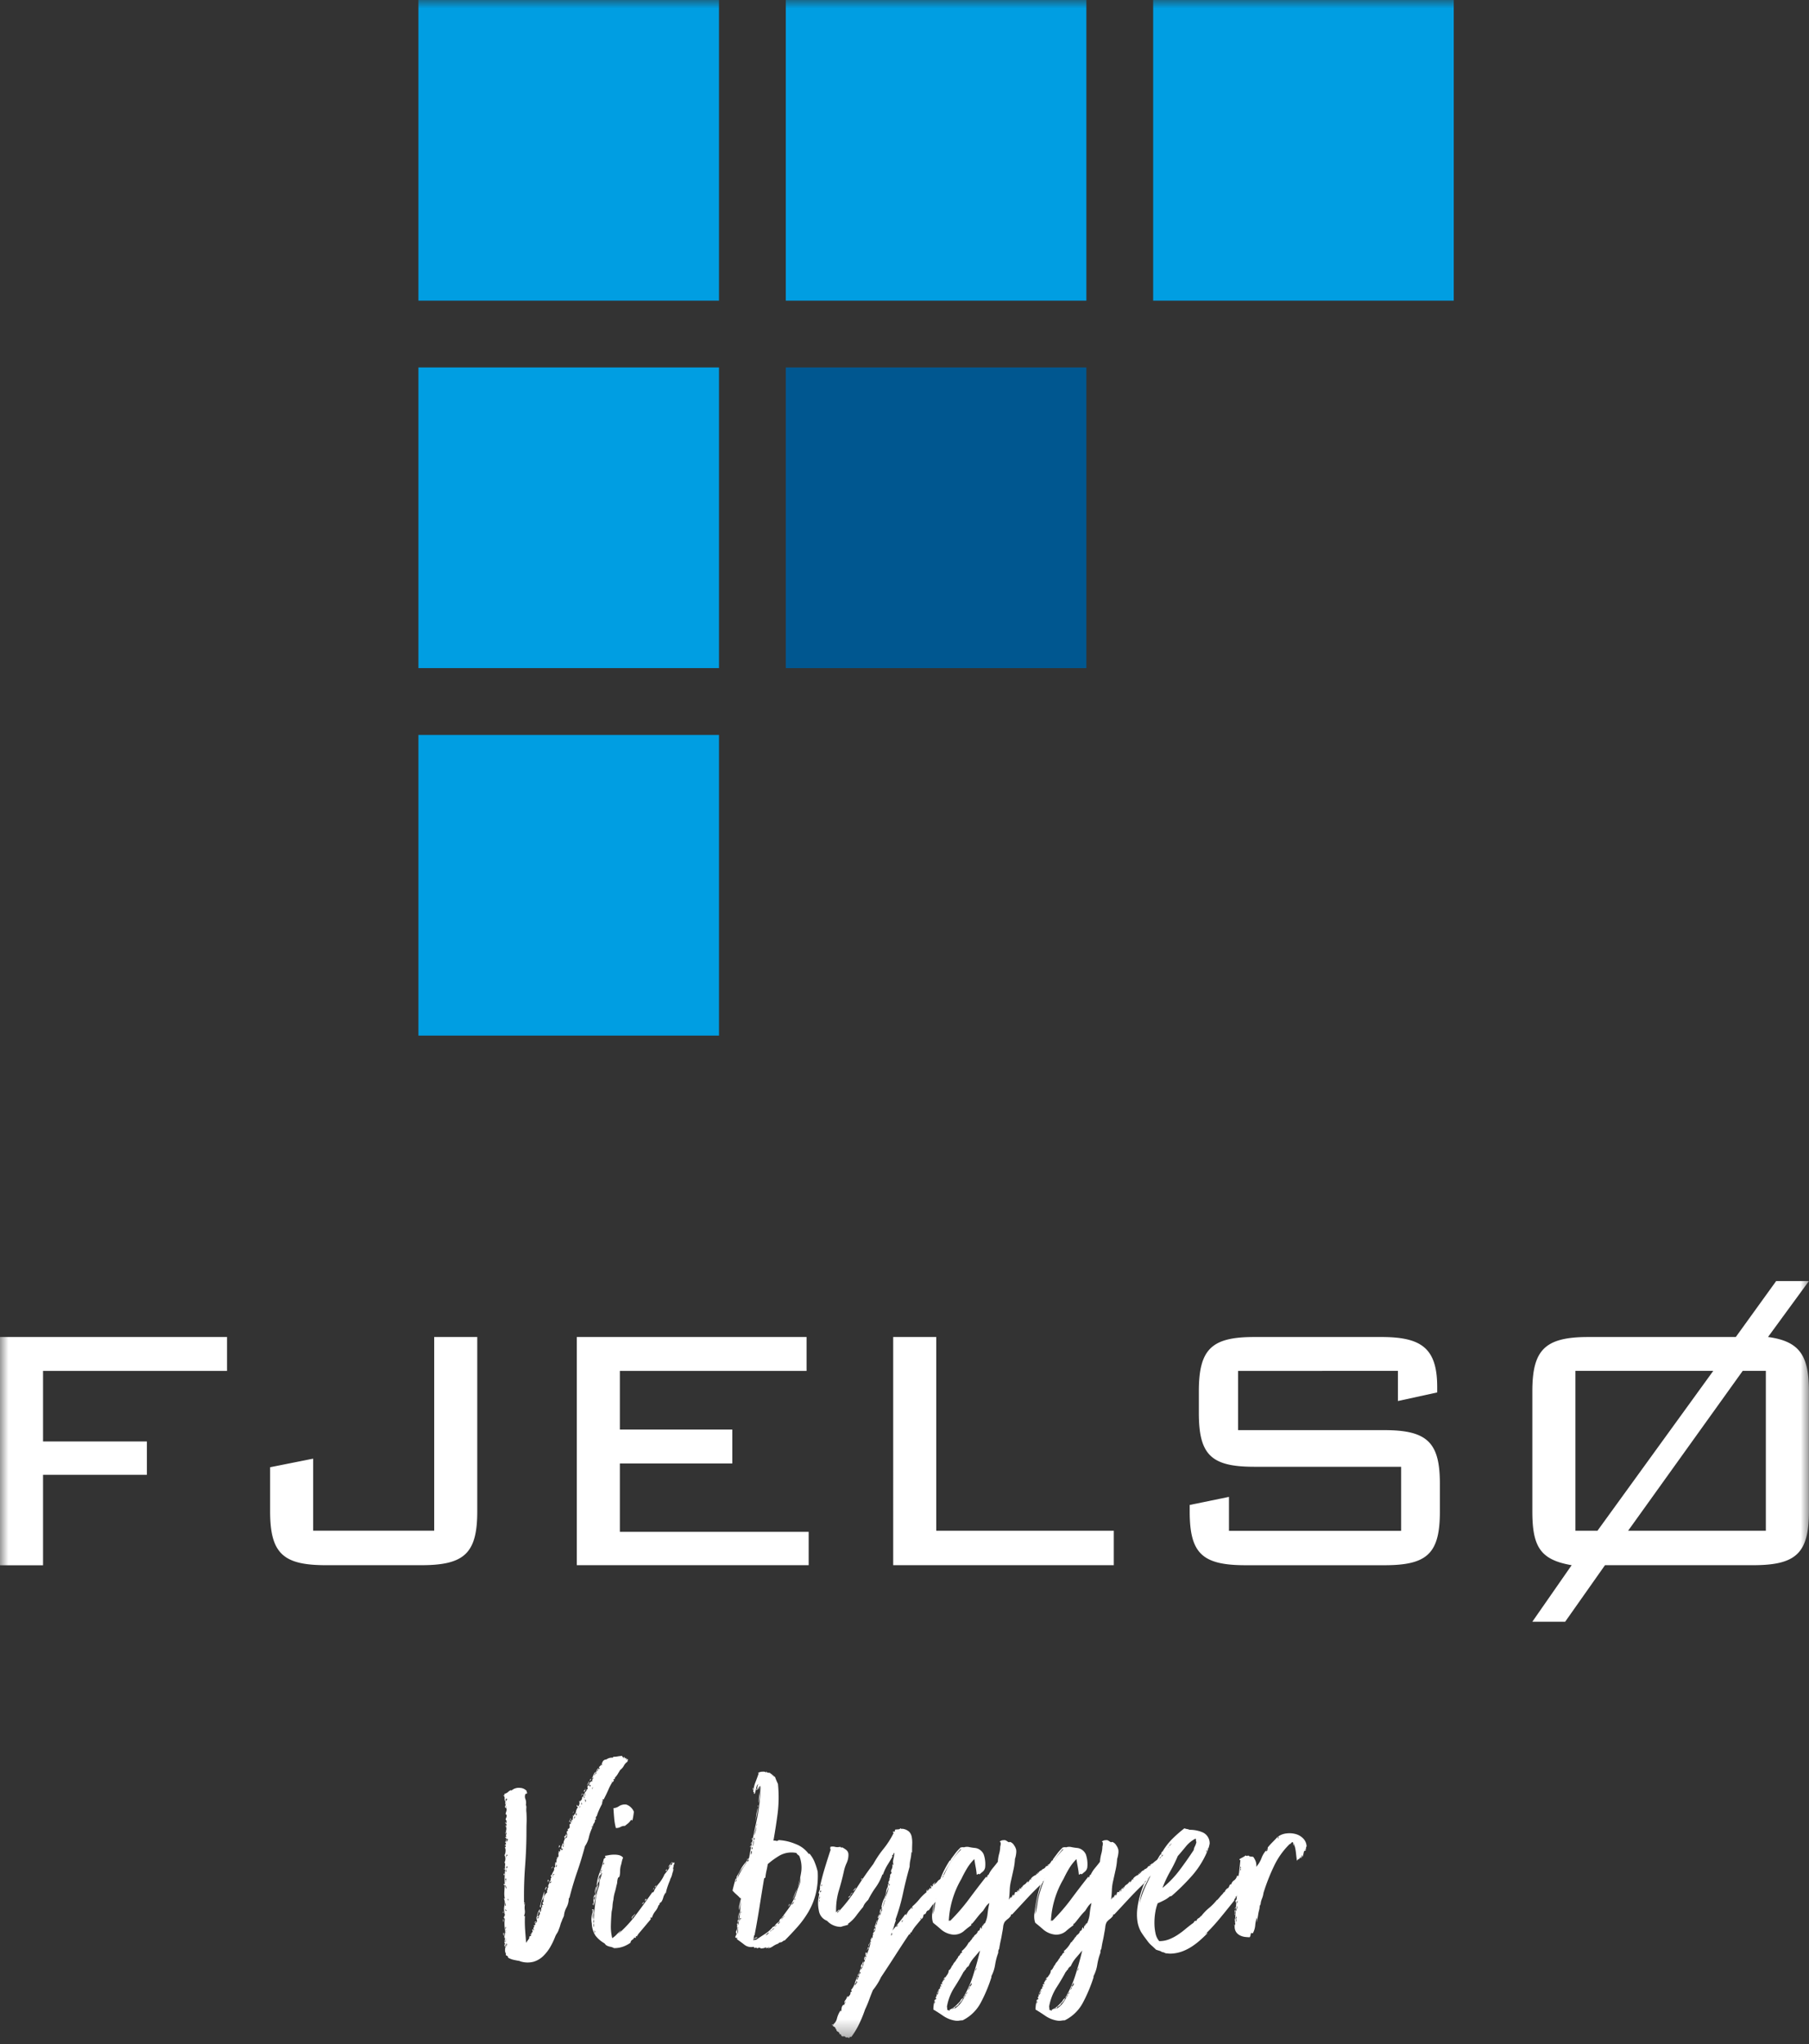
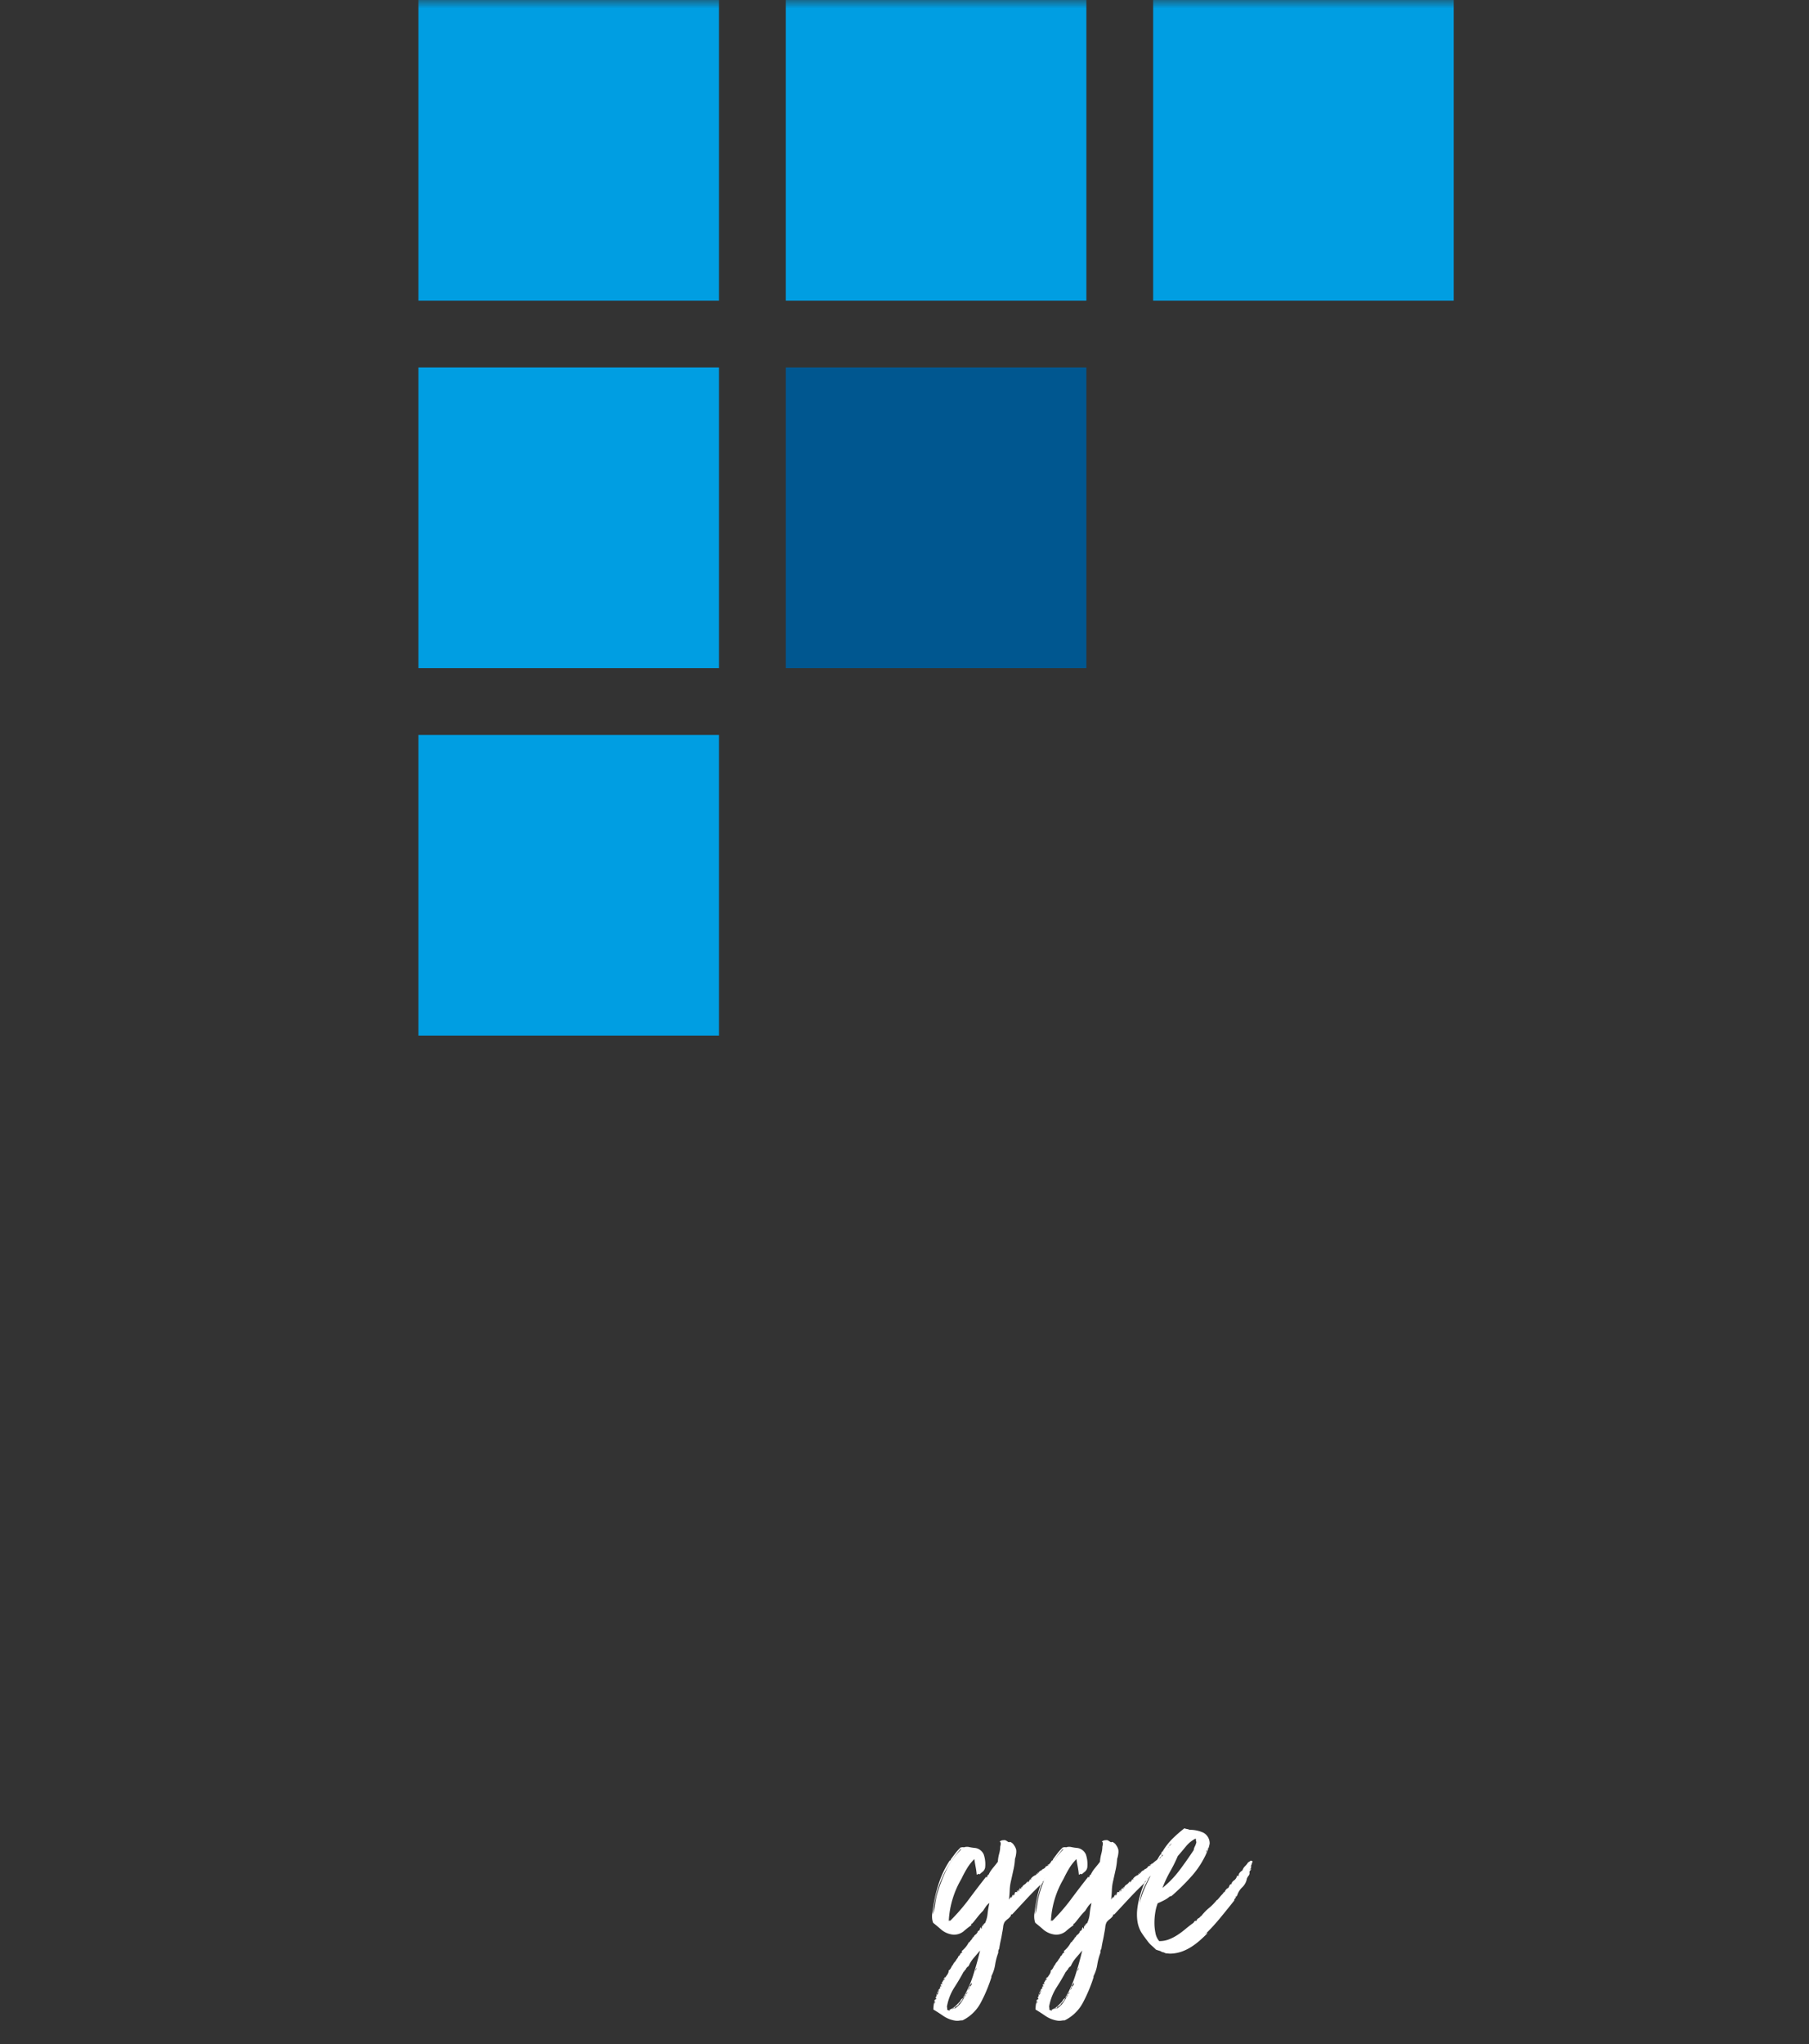
<svg xmlns="http://www.w3.org/2000/svg" xmlns:xlink="http://www.w3.org/1999/xlink" width="108" height="122" viewBox="0 0 108 122">
  <rect x="0" y="0" width="108" height="122" fill="#333333" stroke="none" />
  <defs>
    <path id="a" d="M0 0h108v121.651H0z" />
  </defs>
  <g fill="none" fill-rule="evenodd">
    <mask id="b" fill="#fff">
      <use xlink:href="#a" />
    </mask>
    <g mask="url(#b)" fill-rule="nonzero">
-       <path d="M30.081 114.062a.074.074 0 0 0-.027.072c.006.024-.009.036-.045.036a.6.6 0 0 0 .027-.063.081.081 0 0 1 .045-.045m-.027.547a.729.729 0 0 0-.009.1c-.024-.012-.03-.033-.018-.063a.071.071 0 0 0-.018-.081c.036-.011.051 0 .045.045m6.503-8.243c0-.024-.006-.036-.018-.036-.012 0-.03.006-.018.018a.05.05 0 0 0 .036.018 3.292 3.292 0 0 0-.242.466c-.078.18-.165.359-.26.538 0 .024-.009.033-.027.027a.083.083 0 0 0-.063.009.041.041 0 0 0 .027.045c.018.006.02.021.009.045-.024-.024-.039 0-.044.063a.444.444 0 0 1-.027.134c-.06.108-.12.23-.179.368a2.29 2.29 0 0 0-.126.35.016.016 0 0 1-.018-.018v-.036a.212.212 0 0 1-.027.09.176.176 0 0 0 .009.143.028.028 0 0 0-.027.018c-.006.012-.021.006-.045-.018a.268.268 0 0 1-.044.215.394.394 0 0 0-.081.215c-.012-.012-.036-.012-.072 0 0 .024.006.036.018.036h.035a2.687 2.687 0 0 0-.215.592 1.565 1.565 0 0 1-.233.538c-.143.539-.299 1.05-.467 1.534a19.146 19.146 0 0 0-.466 1.57h-.036c.002.194-.044.385-.135.556a1.245 1.245 0 0 0-.152.5c-.024.06-.048.114-.072.162a.676.676 0 0 0-.054.143 1.276 1.276 0 0 0-.09.242 1.922 1.922 0 0 1-.09.26.846.846 0 0 1-.108.233c-.043.063-.08.13-.108.2a4.373 4.373 0 0 1-.3.628 2.5 2.5 0 0 1-.422.538 1.384 1.384 0 0 1-.565.332 1.405 1.405 0 0 1-.754-.009.3.3 0 0 1-.09-.036 4.806 4.806 0 0 1-.332-.063 1.087 1.087 0 0 1-.35-.135.111.111 0 0 0-.081-.116c-.054-.018-.069-.057-.045-.117a.408.408 0 0 1-.054-.26.477.477 0 0 0-.054-.278c.012 0 .018 0 .018-.009s.012-.009.036-.009v-.072c-.036.024-.048.015-.036-.027a.135.135 0 0 0-.018-.117c.047-.024.063-.018.045.018-.018.036-.015.054.009.054.024-.023.024-.057 0-.1a.168.168 0 0 1 0-.152c0-.024-.009-.027-.027-.009-.018.018-.027.015-.027-.009.052-.174.065-.358.036-.538a2.413 2.413 0 0 1 0-.592c-.06-.012-.068-.057-.027-.135a.175.175 0 0 0-.009-.206.016.016 0 0 0 .018-.018.841.841 0 0 1 0-.422.658.658 0 0 0-.036-.422c.024 0 .032.006.027.018-.005.012 0 .006.027-.018a1.409 1.409 0 0 1-.027-.368c.006-.138.015-.272.027-.4 0-.024-.015-.036-.045-.036s-.033-.018-.009-.054c.024 0 .032 0 .027.009-.005.009 0 0 .027-.009a3.162 3.162 0 0 1-.009-.413c.006-.144.015-.3.027-.466 0-.024-.009-.024-.027 0-.018.024-.027.024-.027 0s-.012-.051 0-.045c.017.007.036.01.054.009a.662.662 0 0 1 0-.215.194.194 0 0 0-.036-.161.455.455 0 0 0 0-.43.536.536 0 0 0 .063-.242.419.419 0 0 0-.045-.242h.054v-.108c0 .012-.006.015-.018.009-.012-.006-.018 0-.018.009-.024-.012-.018-.03.018-.054s.047-.047.036-.072c-.024-.048-.042-.072-.054-.072a.281.281 0 0 0 .072-.153.109.109 0 0 0-.072-.135c0-.024.009-.03.027-.018.013.01.029.016.045.018a.1.1 0 0 1-.009-.072.044.044 0 0 0-.027-.054.217.217 0 0 1 .036-.054c.012-.012.012-.048 0-.108-.048-.024-.06-.012-.036.036s.024.06 0 .036-.039-.065-.009-.089a.233.233 0 0 0 .063-.072c-.024-.012-.033-.006-.027.018.006.024 0 .024-.027 0a.345.345 0 0 0 .018-.287c.048-.083.051-.134.009-.153-.042-.018-.051-.063-.027-.135.024 0 .03.012.018.036a.059.059 0 0 0 .018.072.328.328 0 0 0 0-.215c-.012 0-.018.018-.018.054a.209.209 0 0 1 .009-.18.275.275 0 0 0 .027-.179c0-.012-.018-.018-.054-.018a.372.372 0 0 1 .027-.161.493.493 0 0 0 .027-.2.3.3 0 0 0-.072-.054c-.024-.012-.03-.047-.018-.107l.054.054a.1.1 0 0 1 .018.072c.024-.048.018-.077-.018-.09-.036-.013-.042-.047-.018-.108v-.036c.012 0 .018-.03.018-.09-.024.048-.03.078-.018.09-.024 0-.03 0-.018.009.01.004.018.015.018.027a.111.111 0 0 1-.036-.081.064.064 0 0 1 .036-.063.314.314 0 0 1-.063-.224c.006-.09-.021-.147-.081-.171 0-.012.012-.018.036-.018a.054.054 0 0 1 .036.018v-.108a.455.455 0 0 0 .215-.108.628.628 0 0 1 .2-.125c-.024.024-.033.039-.027.045.006.006.015 0 .027-.009s.03-.012.054-.036a.654.654 0 0 1 .466-.117.542.542 0 0 1 .395.188c-.012.036-.009.06.009.072.018.012.015.042-.009.09h-.072a.384.384 0 0 0-.009.314.617.617 0 0 1 .027.35.32.32 0 0 1 .027.188c-.006.093-.003.186.009.278.012.24.015.431.009.574-.006.143-.009.311-.009.5 0 .682-.027 1.385-.081 2.108a23.705 23.705 0 0 0-.063 2.162c0 .024.018.036.054.036 0 .024-.009.036-.027.036-.018 0-.027.012-.027.036 0 .024.006.03.018.018a.052.052 0 0 1 .036-.018 1.094 1.094 0 0 0-.009.368.583.583 0 0 1-.045.332c0 .012.018.018.054.018-.012.267-.009.534.009.8.018.257.039.524.063.8.036-.066.078-.13.126-.188.06-.078.078-.128.054-.152a.1.1 0 0 1 .108-.072c.012-.036.009-.057-.009-.063a.042.042 0 0 1-.027-.045c.036.012.06.012.072 0-.012-.011-.012-.03 0-.054s.006-.036-.018-.036c.083-.012.101-.066.053-.161a.148.148 0 0 1 .09-.054.082.082 0 0 1-.009.036.077.077 0 0 0-.009.036c.024.012.036 0 .036-.027s-.006-.045-.018-.045a.086.086 0 0 1 .018-.117c.036-.03.029-.057-.018-.081 0-.024.009-.036.027-.036.018 0 .027.012.027.036a.456.456 0 0 0 .054-.126c-.024 0-.042-.018-.054-.054-.012-.036.006-.054.054-.054a.029.029 0 0 1-.018.027c-.012.006-.018.021-.018.045.048.012.066 0 .054-.027a.093.093 0 0 1 0-.081c.036 0 .045.015.027.045a.157.157 0 0 0-.027.063c.072-.06.093-.12.063-.179a.188.188 0 0 1 .027-.2c-.024-.024-.033-.015-.027.027.006.042 0 .057-.027.045.024-.096.051-.192.081-.287a.559.559 0 0 1 .134-.233c.013.03.01.064-.009.09-.018.024 0 .048.045.072.012-.036.024-.081.036-.135a.168.168 0 0 0-.018-.134c.013 0 .025.003.036.009a.077.077 0 0 0 .036.009v-.18c.06.036.077.027.054-.027a.188.188 0 0 1-.018-.134c.036 0 .054.006.054.018a.6.6 0 0 1 .215-.592c0-.048-.012-.072-.035-.072a.131.131 0 0 0 .053-.117.13.13 0 0 1 .054-.116.2.2 0 0 1 .027-.188.291.291 0 0 0 .045-.206c.047.024.068.006.063-.054a.122.122 0 0 1 .044-.125.114.114 0 0 0-.018-.063.146.146 0 0 1-.018-.081c.012 0 .018 0 .018-.009s.012 0 .036.009a.751.751 0 0 1 .1-.224.275.275 0 0 0 .027-.26c.012 0 .03.012.054.036.024-.047.03-.1.018-.152a.283.283 0 0 1 .018-.17c.024.012.027.033.009.063-.018.03-.015.051.009.063a.411.411 0 0 1 .036-.143c.024-.06.024-.1 0-.126a.087.087 0 0 0 .045-.09.219.219 0 0 1 .009-.108v.072a.152.152 0 0 0 .081-.152 1.146 1.146 0 0 1 .009-.242c.036-.012.045.003.027.045-.018.042-.015.057.009.045a.194.194 0 0 1 .045-.1c.03-.042.027-.069-.009-.081 0-.024.036-.036.108-.036a.232.232 0 0 1 .009-.2.135.135 0 0 0 .027-.125h.072a.46.46 0 0 1 .054-.224.159.159 0 0 0-.018-.189.131.131 0 0 0 .054-.045.06.06 0 0 1 .054-.027c0-.024 0-.036-.009-.036s-.009-.006-.009-.018c.024-.024.036-.03.036-.018a.072.072 0 0 1 .045.009c.007.007.017.01.027.009a.254.254 0 0 1-.036-.143.079.079 0 0 1 .09-.09.146.146 0 0 1-.036-.108c.048 0 .075-.011.08-.036a.043.043 0 0 1 .045-.036.492.492 0 0 1-.009-.161.251.251 0 0 0-.027-.144.064.064 0 0 1 .018.045c0 .018.012.033.036.045a.05.05 0 0 0 .036-.072.117.117 0 0 1 .018-.108c.024 0 .033.012.027.036-.006.024 0 .036.027.036 0-.047-.006-.074-.018-.081-.012-.007-.012-.027 0-.063a.122.122 0 0 1 .063.009l.027.027c-.024-.024-.03-.069-.018-.135a.5.5 0 0 0 0-.188c.012 0 .03.024.054.072a.073.073 0 0 1 .018-.054c.012-.012.006-.018-.018-.018a.313.313 0 0 0 .135-.215.54.54 0 0 1 .117-.251c-.036-.036-.06-.054-.072-.054a.186.186 0 0 1 .018-.108.081.081 0 0 0 .027.072c.016.01.031.023.045.036a.3.3 0 0 0 .063-.125.264.264 0 0 0-.009-.179c.024-.012.039-.015.045-.009.006.006.021.009.045.009v-.054c.06-.012.09-.084.09-.215.06.024.087-.006.081-.09-.006-.084.027-.119.1-.107-.036-.072-.018-.108.054-.108a.109.109 0 0 1 .027-.081c.018-.018.015-.039-.009-.063.024 0 .036 0 .036.009s.012 0 .036-.009a.362.362 0 0 0-.009-.107.179.179 0 0 1 .009-.09h.018c.011-.036.035-.042.072-.018a.331.331 0 0 1 .054-.188.131.131 0 0 1 .144-.063c-.024-.06-.021-.1.009-.134a.092.092 0 0 0 .027-.1c-.012-.024-.021-.018-.027.018-.006.036-.021.048-.045.036.036-.06.066-.123.09-.188a.678.678 0 0 1 .107-.188c.024.084.054.108.09.072a.256.256 0 0 1-.036-.045.06.06 0 0 0-.054-.027.144.144 0 0 1 .09-.018.135.135 0 0 1 .018-.126.612.612 0 0 0 .072-.09c.024.024.018.051-.018.081a.128.128 0 0 0-.054.1.174.174 0 0 0 .072-.09c.012-.036.048-.06.108-.072-.012-.024-.027-.036-.045-.036s-.021-.018-.009-.054a.74.74 0 0 0 .2-.278.242.242 0 0 1 .233-.17.566.566 0 0 1 .377-.108c.024 0 .036-.018.036-.054.084.002.168-.004.251-.018.06-.012.155-.024.287-.036-.004.03.01.058.036.072.03.021.05.054.054.09.012 0 .015-.015.009-.045a.068.068 0 0 1 .009-.063.29.29 0 0 1 .054.072c.011.024.047.024.108 0 0 .024-.009.036-.027.036-.018 0-.027.012-.027.036h.108c.024.012.027.033.009.063a.08.08 0 0 0-.009.081.626.626 0 0 0-.224.242.778.778 0 0 1-.224.26l-.134.224a1.154 1.154 0 0 1-.171.224.187.187 0 0 0-.018.108.077.077 0 0 1-.036-.009.126.126 0 0 0-.054-.009c.036.048.045.083.027.107a.471.471 0 0 0-.045.072l-.036.006Zm-6.512 9.007c.036-.012.051.006.045.054a.282.282 0 0 0 .009.125c-.036-.024-.054-.084-.054-.179m.054-3.553c.024.048.024.084 0 .107a.112.112 0 0 1-.027-.045c-.006-.018 0-.039.027-.063m.099 1.832c.006-.036-.009-.054-.045-.054.024.024.027.06.009.089-.018.036-.003.054.045.054a.144.144 0 0 1-.009-.09m.009 2.619a.121.121 0 0 1-.018-.117c.012-.054 0-.081-.036-.081.023.035.027.08.009.117-.018.03-.003.057.045.081m-.018-3.602c.024-.024.033-.021.027.009-.006.03 0 .045.027.045a.2.2 0 0 0-.018-.09.565.565 0 0 1-.036-.107c-.024.012-.03.033-.018.063.01.026.017.053.018.081m.028 1.392c.024-.024.024-.042 0-.054a.057.057 0 0 1-.036-.054c-.024.024-.027.045-.009.063l.045.045m-.036 1.058c.012 0 .021-.021.027-.063.006-.042 0-.057-.027-.045.012.024.009.042-.009.054-.018.012-.015.03.009.054m-.009-2.924a.136.136 0 0 1 .009.108c.036.012.042 0 .018-.036-.024-.036-.012-.054.036-.054 0-.024-.006-.036-.018-.036-.012 0-.012-.024 0-.072-.048.024-.063.054-.045.09m.027-.556c-.024 0-.03.012-.018.036.012.024.024.036.036.036.024-.024.03-.039.018-.045a.132.132 0 0 1-.036-.027c.024-.024.027-.045.009-.063-.018-.018-.021 0-.009.063m.018 3.732a.107.107 0 0 1-.018-.108.107.107 0 0 0-.018-.107.252.252 0 0 1 0 .134c-.012.054 0 .081.036.081m-.018-6.351c-.024 0-.027-.018-.009-.054.018-.036.015-.042-.009-.018.012-.036.021-.039.027-.009a.125.125 0 0 1-.009.081m.018-1.503c-.012-.024 0-.054.036-.09s.024-.065-.036-.09c0 .048-.012.072-.036.072 0 .06.012.096.036.108m.018 8.343c-.024-.012-.033-.042-.027-.09.006-.048 0-.06-.027-.036.023.02.033.051.027.081-.006.03 0 .045.027.045m0-4.975a.082.082 0 0 1 .027-.117c.042-.03.039-.056-.009-.081a.594.594 0 0 0-.036.1.093.093 0 0 0 .018.1m.018 5.273a.1.1 0 0 1 .009-.09c.018-.036 0-.06-.045-.072v.117c0 .054.012.069.036.045m0-4.628c-.012-.024 0-.048.027-.072.027-.024.021-.047-.027-.071a.357.357 0 0 0-.027.071.073.073 0 0 0 .027.072m0-1.579c-.012-.024.003-.06.045-.108.042-.048.027-.084-.045-.108a.943.943 0 0 1-.018.153c-.013.067-.007.088.018.063m.072 3.37c-.024.048-.018.084.018.108a.129.129 0 0 0-.018-.108m1.814 1.066h-.018c.012.036.006.057-.018.063a.042.042 0 0 0-.036.045c.048 0 .074-.006.08-.018l.027-.054a.031.031 0 0 1-.036-.036h.036c.012-.024.012-.036 0-.036s-.018-.011-.018-.036a.057.057 0 0 0 .063-.054.31.31 0 0 1 .027-.09c-.024-.012-.036-.027-.036-.045s-.012-.027-.036-.027a.278.278 0 0 0-.045.117.3.3 0 0 1-.063.134c.048 0 .072.012.072.036m.254-1.014a.688.688 0 0 0-.09.44h-.072a13.686 13.686 0 0 1 .269-.933.914.914 0 0 1-.108.493m.216-.767c.036.024.039.051.009.081a.115.115 0 0 0-.027.116c-.048-.024-.057-.056-.027-.1a.2.2 0 0 0 .045-.1m.126-.331c-.024.018-.024.033 0 .045-.024.036-.036.024-.036-.036s.012-.09.036-.09c.024.036.024.063 0 .081m.108.112c.024.012.042 0 .054-.036.012-.036.012-.06 0-.072a.079.079 0 0 1-.045.045c-.018.006-.021.027-.009.063m.144-.988c.024.012.024.03 0 .054a.1.1 0 0 0-.036.072c-.024-.024-.024-.045 0-.063a.078.078 0 0 0 .036-.063m.054.591c-.048-.024-.045-.051.009-.081.054-.03.051-.051-.009-.063a.2.2 0 0 1-.045.1c-.03.042-.015.057.045.045m.18-.555a.206.206 0 0 0 .018-.09c0-.036-.012-.054-.036-.054a.081.081 0 0 1-.009.081c-.018.03-.009.051.027.063m.161-1.291c.048 0 .063.021.045.063-.018.042-.039.063-.063.063a.124.124 0 0 1 .009-.054.188.188 0 0 0 .009-.072m.144.288c.024 0 .045-.018.063-.054.018-.036 0-.054-.045-.054.012.024.006.039-.018.045-.024.006-.024.027 0 .063m.108-.318c0 .026-.01.052-.027.072-.018.024-.009.042.027.054 0-.025.007-.05.018-.072a.036.036 0 0 0-.018-.054h.018a.073.073 0 0 1 .018-.054c.012-.012.006-.024-.018-.036a.08.08 0 0 1-.009.036.12.12 0 0 0-.009.054m.215-.537a.154.154 0 0 0-.09.161h.036c-.024-.024-.018-.042.018-.054.036-.012.048-.048.036-.108h.018v-.063c0-.018-.018-.021-.054-.009 0 .024.006.036.018.036.012 0 .018.012.018.036m.162-.935c.024 0 .033.018.027.054-.006.036-.021.054-.045.054-.012-.036-.012-.056 0-.063.012-.007.018-.021.018-.045m.072-.126c.012.012.012.033 0 .063s-.03.045-.054.045a.061.061 0 0 1 .027-.054.06.06 0 0 0 .027-.054m.143-.396c.024.012.027.027.009.045a.05.05 0 0 0-.009.063c-.024-.012-.03-.024-.018-.036a.106.106 0 0 0 .018-.072m.1.35c.03-.03.015-.045-.045-.045a.065.065 0 0 1-.009.072c-.018.024-.015.042.009.054a.124.124 0 0 1 .045-.081m.099-.167c.012-.036.006-.06-.018-.072-.036.024-.045.051-.027.081a.4.4 0 0 0 .063.081.081.081 0 0 1-.018-.09m.144-.395c.024 0 .042-.018.054-.054.012-.036.006-.054-.018-.054 0 .06-.012.1-.036.108m.162-.798a.143.143 0 0 1 .018-.063c.024.012.027.033.009.063a.155.155 0 0 0-.027.063h-.018c.01-.02.017-.04.018-.063m-.018.6c.048 0 .048-.048 0-.144v.144Zm.162-.377c0-.024.01-.047.027-.063.018-.018.009-.033-.027-.045a.114.114 0 0 1-.018.063c-.012.018-.006.033.018.045m.054-.556c.036-.024.042 0 .018.063-.024.063-.054.1-.089.1 0-.071.03-.107.089-.107a.075.075 0 0 0-.018-.054m0 .4a.069.069 0 0 0 .009-.063c-.006-.03-.021-.045-.045-.045 0 .06.012.1.036.108m0 .377a.042.042 0 0 0 .045-.036.3.3 0 0 0 .009-.072c-.012 0-.024-.018-.036-.054-.024.036-.027.063-.009.081.018.018.015.045-.009.081m.233-1.238c.024.024.018.066-.018.126a.706.706 0 0 1-.09.126.385.385 0 0 1 .054-.126.4.4 0 0 0 .054-.126m.09.323c0-.024.003-.048.009-.072.006-.024-.015-.036-.063-.036 0 .06.018.096.054.108m0-.466c.036 0 .045.015.027.045a.156.156 0 0 0-.027.063c-.036-.012-.045-.03-.027-.054a.108.108 0 0 0 .027-.054m.135.551c.018-.012.015-.03-.009-.054 0 .026-.01.051-.027.071-.018.024-.015.036.009.036a.061.061 0 0 1 .027-.054m.135-.74c-.012-.036-.012-.06 0-.072a.073.073 0 0 0 .018-.054c-.024-.012-.039 0-.045.045-.006.045 0 .069.027.081m.369-.611h-.054v.036c-.012 0 .006-.012.054-.036.036 0 .054-.03.054-.09-.025-.012-.036-.006-.036.018 0 .025-.006.05-.018.072M39.657 111.891c.06-.071.123-.149.188-.233a.945.945 0 0 0 .153-.287c-.012-.024-.027-.015-.045.027a.293.293 0 0 1-.045.08.254.254 0 0 1 .072-.17c.047-.053.09-.11.126-.17a.448.448 0 0 1 .09.054c.012.012.03-.006.054-.054.024.046.02.1-.009.143a.251.251 0 0 0-.027.179c-.036.012-.045.033-.027.063a.06.06 0 0 1-.009.081c.012.024.021.024.027 0a.113.113 0 0 1 .027-.054c-.044.108-.08.219-.108.332a.983.983 0 0 1-.126.3c0 .024.006.03.018.018a.073.073 0 0 0 .018-.054 4.67 4.67 0 0 0-.17.431c-.05.14-.089.284-.117.43h-.036c.023-.035.023-.047 0-.036-.024.012-.024.024 0 .036a.875.875 0 0 0-.117.26.875.875 0 0 1-.117.26c-.024.024-.042.024-.054 0a.1.1 0 0 1-.036.081c-.024.018-.03.051-.018.1h-.054a.937.937 0 0 1-.188.359c-.094.117-.164.25-.206.395-.048 0-.072-.006-.072-.018-.024.012-.03.024-.018.036.014.021.02.047.018.072l-.368.44-.386.457a.1.1 0 0 0-.018.072c-.024-.024-.036-.021-.036.009s-.006.045-.018.045c-.048-.024-.069-.015-.063.027.006.042 0 .063-.027.063a.105.105 0 0 0-.072-.018.259.259 0 0 1-.117.134.215.215 0 0 0-.1.17 1.8 1.8 0 0 1-.439.233c-.176.062-.36.093-.547.09a.705.705 0 0 0-.224-.081.705.705 0 0 1-.224-.081.174.174 0 0 1-.063-.054.72.72 0 0 0-.063-.072 1.758 1.758 0 0 1-.538-.466 1.42 1.42 0 0 1-.215-.718 1.315 1.315 0 0 1-.018-.377c.007-.102.025-.202.054-.3a.817.817 0 0 0-.009.206c.006.08.003.162-.009.242a.823.823 0 0 0 .027-.278.834.834 0 0 1 .027-.278c-.036-.024-.048-.018-.036.018.012.036.006.048-.018.036a.053.053 0 0 0 .009-.054.3.3 0 0 1-.009-.072c.012.024.042.03.089.018.012.1.01.201-.009.3a.788.788 0 0 0 .009.314c.025-.31.06-.663.108-1.058.036-.342.114-.678.233-1a1.092 1.092 0 0 1 .063-.395c.045-.116.078-.236.1-.359a.55.55 0 0 0-.126.3l-.054.3a.247.247 0 0 1 .009-.233.486.486 0 0 0 .063-.251.769.769 0 0 0-.108.341.753.753 0 0 1-.108.341c.022-.28.086-.555.188-.816.102-.26.183-.527.242-.8a.137.137 0 0 0 .054-.045.132.132 0 0 1 .054-.045c.024-.024.021-.036-.009-.036s-.039-.018-.027-.054l.242-.045c.104-.018.209-.027.314-.027.101-.001.202.01.3.036a.432.432 0 0 1 .224.144 1.3 1.3 0 0 0-.081.26 2.05 2.05 0 0 1-.063.242 1.477 1.477 0 0 0-.036.323c0 .101-.012.202-.036.3a.082.082 0 0 1-.045.045.082.082 0 0 0-.045.045.935.935 0 0 0-.045.233.724.724 0 0 1-.045.215c-.026.14-.06.277-.1.413-.042.14-.069.285-.081.431a2.262 2.262 0 0 0-.054.368 1.92 1.92 0 0 1-.054.35 13.62 13.62 0 0 0-.045.825c-.007.254.02.507.081.754.099-.063.19-.138.269-.224.082-.088.172-.17.269-.242a.675.675 0 0 1-.081.1c-.036.037-.07.076-.1.117.398-.35.759-.741 1.076-1.166.323-.43.64-.867.951-1.31a.029.029 0 0 0 .027-.018c.006-.012.021-.006.045.018.075-.19.181-.365.314-.52.134-.157.246-.332.332-.52m-4.249 1.679c.024 0 .03.015.018.045a.208.208 0 0 0-.018.063.036.036 0 0 1-.018-.054.135.135 0 0 0 .018-.054m.054 1.086a.093.093 0 0 0-.018-.1.248.248 0 0 1-.018.108.089.089 0 0 0 .018.089.4.4 0 0 1 .018-.1m.054-1.642a.073.073 0 0 1-.018.054c-.012.012-.012.036 0 .072a.581.581 0 0 0 .117-.368.456.456 0 0 1 .116-.332c-.06.206-.108.416-.143.628-.036.215-.078.437-.126.664-.011-.133-.02-.256-.027-.368a.7.7 0 0 1 .081-.35m-.072 1.974c.024-.012.033-.047.027-.108a.214.214 0 0 0-.027-.108v.216Zm.036-1.614a.552.552 0 0 0 .036-.1.133.133 0 0 0-.018-.116 3.315 3.315 0 0 0-.036.116.1.1 0 0 0 .018.1m.036 1.937c.024-.012.027-.036.009-.072-.018-.036-.033-.042-.045-.018.024 0 .03.018.018.054-.012.036-.006.048.018.036m0-2.3c0-.087.01-.174.027-.26a.512.512 0 0 1 .081-.206 1.259 1.259 0 0 0-.045.224.951.951 0 0 1-.063.242m.359-1.328a.1.1 0 0 0-.036.063c0 .018.012.027.036.027v-.09h.018a.074.074 0 0 1 .027-.045c.018-.018.015-.039-.009-.062l-.027.054a.127.127 0 0 0-.009.054m.163-.394a.12.12 0 0 1 .027-.072c.018-.024.009-.047-.027-.072a.16.16 0 0 1-.018.072.059.059 0 0 0 .018.072m1.722-2.674c-.024.024-.039.024-.045 0-.006-.024-.021-.024-.045 0a.994.994 0 0 1-.179.2l-.18.143a.48.48 0 0 0-.26.063.515.515 0 0 1-.278.063 3.373 3.373 0 0 1-.1-.574c-.018-.2-.033-.403-.045-.61a.654.654 0 0 0 .341-.125.644.644 0 0 1 .431-.09c.204.073.367.23.448.431a8.945 8.945 0 0 1-.036.26c-.013.082-.03.163-.054.242m.18 5.579a.328.328 0 0 1-.108.143.329.329 0 0 0-.108.179.156.156 0 0 1 .063-.179 3.9 3.9 0 0 0 .153-.143m.524-.702a.483.483 0 0 1-.09.126c-.036 0-.036-.018 0-.054a.382.382 0 0 1 .09-.072m.018-.036a.169.169 0 0 0 .045-.1c.006-.042.033-.051.081-.027a.273.273 0 0 1-.054.072.277.277 0 0 1-.072.054m.574-.809c0 .06-.018.096-.054.108a.073.073 0 0 1 .018-.054.215.215 0 0 0 .036-.054m.09-.144c.036.024.042.045.018.063a.077.077 0 0 0-.036.063c-.036-.024-.039-.045-.009-.063.03-.018.039-.039.027-.063m.72-.99a.158.158 0 0 0-.045.072.357.357 0 0 1-.027.072c-.048-.024-.054-.047-.018-.072a.576.576 0 0 0 .09-.072m.162-.192c.1-.048.131-.114.108-.2a2.03 2.03 0 0 1-.063.09.306.306 0 0 0-.045.108M46.438 116.017h-.013a1.34 1.34 0 0 0-.287.152.661.661 0 0 1-.305.117l.018-.018c.048 0 .072-.018.072-.054 0-.012-.024.006-.072.054-.024-.024-.045-.027-.063-.009a.087.087 0 0 1-.063.027c0-.012 0-.018.009-.018s.009-.012.009-.036a.221.221 0 0 0-.081.018c-.03.012-.057.024-.081.036a.016.016 0 0 1-.018-.018.163.163 0 0 1-.179 0 .1.1 0 0 0-.143.018.213.213 0 0 1-.09-.036c-.012-.012-.042-.006-.09.018-.024 0-.036-.009-.036-.027 0-.018-.012-.033-.036-.045a.656.656 0 0 1-.538-.117 8.796 8.796 0 0 0-.449-.332v-.108c-.024 0-.036.018-.036.054a.147.147 0 0 1-.027-.036c-.006-.012-.02-.018-.045-.018a.4.4 0 0 1 .054-.144.186.186 0 0 0 .018-.144c-.012 0-.018.024-.018.072a.241.241 0 0 1 .027-.206.273.273 0 0 0 .027-.224.143.143 0 0 0 .009-.09.59.59 0 0 1-.009-.09c.048 0 .063-.036.045-.108-.018-.072 0-.12.045-.144a.289.289 0 0 1-.018.18.19.19 0 0 0 0 .161c.052-.267.088-.536.108-.807.024-.299.042-.568.054-.807 0-.012-.012-.006-.036.018a2.151 2.151 0 0 0-.233-.233 2.14 2.14 0 0 1-.234-.233 9.16 9.16 0 0 1 .081-.332c.03-.114.063-.236.1-.368.024-.024.036-.03.036-.018s.012.018.036.018a.1.1 0 0 1-.009-.072c.006-.024 0-.036-.009-.036.096-.167.192-.338.287-.512.097-.174.218-.334.359-.475v-.081c0-.03.012-.039.036-.027a.051.051 0 0 1-.018.036c-.012.012-.006.018.018.018a.073.073 0 0 1-.018.054.105.105 0 0 0-.018.072c.024 0 .048-.021.072-.063.024-.042.012-.063-.036-.063a.176.176 0 0 0 .045-.063.11.11 0 0 1 .027-.045c.133-.718.277-1.43.43-2.135.156-.714.246-1.44.269-2.171-.024.18-.042.362-.054.547-.01.166-.033.331-.072.493 0-.171.016-.342.045-.511.03-.169.045-.34.045-.511a.141.141 0 0 0-.081.116.109.109 0 0 1-.1.1c.048-.024.06-.066.036-.125-.024.012-.033.039-.027.081.006.042-.015.063-.063.063a2.122 2.122 0 0 0 .108-.359.552.552 0 0 0-.117.269c-.019.11-.046.218-.081.323-.048 0-.063-.021-.045-.063.018-.042 0-.051-.045-.027.011-.2.053-.396.125-.583.072-.185.139-.368.2-.547 0-.011-.018-.018-.054-.018a.552.552 0 0 1 .278-.081c.113-.006.182.009.206.045.024 0 .03-.012.018-.036-.012-.024 0-.024.036 0a.042.042 0 0 0 .036.045c.027.006.054.01.081.009.028 0 .056.006.081.018.025.015.04.043.036.072.024 0 .024-.012 0-.036.04.006.075.034.09.072.012.036.036.042.072.018a.079.079 0 0 0 .09.089c.05.148.11.292.179.431.06.588.054 1.18-.018 1.767a35.736 35.736 0 0 1-.251 1.624.294.294 0 0 1 .161.009.131.131 0 0 0 .144-.045c.349.018.692.097 1.014.233.322.119.6.331.8.61.012 0 .018-.018.018-.054.125.145.228.308.305.484.082.198.15.402.2.61.028.446-.011.894-.116 1.328-.095.378-.243.74-.44 1.076-.189.32-.408.622-.655.9-.245.275-.493.539-.744.79-.024.024-.045.03-.063.018-.018-.012-.021 0-.009.036l-.036-.018a.2.2 0 0 1-.153.09.2.2 0 0 0-.153.09m-2.547-3.69a.15.15 0 0 0 .063-.081.083.083 0 0 0-.009-.1.2.2 0 0 1-.018.09.731.731 0 0 0-.036.09m.162 2.763a.86.86 0 0 0-.036.341.891.891 0 0 0 .036-.341c.024-.024.024-.039 0-.045-.024-.006-.024.009 0 .045m.215-3.471c.096-.15.192-.302.287-.457a.016.016 0 0 0-.018-.018 2.665 2.665 0 0 1-.305.475.994.994 0 0 0-.215.493c.068-.172.152-.337.251-.493m-.161 2.521a.253.253 0 0 1 0 .188.525.525 0 0 0-.018.242.235.235 0 0 1-.018-.206.9.9 0 0 0 .036-.224m.09-.81c.012.1.008.201-.009.3l-.063.377a.624.624 0 0 1 .009-.314 2.2 2.2 0 0 0 .063-.368m0 1.256c-.023 0-.02-.015.009-.045.03-.03.027-.051-.009-.063-.024.012-.036.042-.036.09 0 .048.012.054.036.018m.036-.395a.3.3 0 0 1 .009-.072c.006-.024 0-.036-.027-.036.012.036.012.06 0 .072-.012.012-.006.024.018.036m.575-4.059a.1.1 0 0 1 .009.072.273.273 0 0 0-.009.072c-.036-.024-.045-.048-.027-.072a.119.119 0 0 0 .027-.072m0 .574c.024-.012.045-.051.063-.117.018-.066.009-.1-.027-.116a.732.732 0 0 0-.018.125.5.5 0 0 1-.018.108m.018-.646a.049.049 0 0 1 .009-.063c.018-.018.015-.027-.009-.027.024-.024.036-.018.036.018a.072.072 0 0 1-.036.072m.054-.322c.024-.036.036-.039.036-.009s-.013.06-.036.081c-.024-.024-.024-.045 0-.063.024-.018.024-.021 0-.009m-.018.628c.036.012.054 0 .054-.045s-.012-.063-.036-.063a.053.053 0 0 0-.009.054.054.054 0 0 1-.009.054m.072-3.642c.024-.011.033 0 .027.045-.006.045-.021.063-.045.063a.129.129 0 0 0 .018-.108m.054 3.1a.477.477 0 0 0-.036.179.631.631 0 0 1-.036.2.264.264 0 0 0 .063-.17c.006-.078.009-.147.009-.206a.113.113 0 0 0 .054-.063c.012-.03.006-.051-.018-.063-.024.012-.036.054-.036.126m2.606 2.908c.095-.318.17-.642.224-.969.053-.326.019-.66-.1-.969a.254.254 0 0 0-.081-.081.306.306 0 0 1-.1-.117 1.462 1.462 0 0 0-1 .152c-.251.148-.489.32-.709.511a7.375 7.375 0 0 1-.081.413c-.03.13-.05.262-.063.395a.029.029 0 0 0-.027.018c-.006.012-.021.018-.045.018-.096.574-.189 1.145-.278 1.713-.09.568-.19 1.139-.3 1.713a.016.016 0 0 0-.018-.018.178.178 0 0 0-.018.081.4.4 0 0 1-.036.134c.048-.024.092-.047.135-.072a.141.141 0 0 1 .117-.018.4.4 0 0 1-.152.072c-.078.024-.111.054-.1.09a.29.29 0 0 0 .072-.009c.03-.007.06-.01.09-.009.18-.12.362-.239.547-.359a1.93 1.93 0 0 0 .475-.431c.024.012.036.012.036 0s.012-.011.036 0a.582.582 0 0 1 .189-.224.373.373 0 0 0 .152-.224c.024 0 .039-.006.045-.018a.029.029 0 0 1 .027-.018l.395-.538c.134-.185.249-.383.341-.592.061-.098.11-.204.144-.314l.108-.332a3.3 3.3 0 0 0 .125-.323.652.652 0 0 0 .018-.341 1.741 1.741 0 0 1-.179.664m-2.546-3.176c.015-.095.039-.188.072-.278a.4.4 0 0 0 .018-.26c0 .095-.018.19-.054.278a.5.5 0 0 0-.036.26m.2-1.686a3.121 3.121 0 0 1-.072.484 9.246 9.246 0 0 0-.09.431l.072-.484a3.9 3.9 0 0 1 .09-.431m-.072 1.13a.08.08 0 0 1 .009-.081.06.06 0 0 0-.009-.081c.013.03.01.064-.009.09a.049.049 0 0 0 .009.072m.072-1.134c-.012-.1-.009-.131.009-.108.018.023.015.06-.009.108m.468 7.649a.642.642 0 0 0 .116-.072.315.315 0 0 0 .081-.108.57.57 0 0 0-.2.179m.557-.52a.016.016 0 0 1-.018.018.236.236 0 0 1-.081.1.231.231 0 0 0-.081.1c-.048 0-.072.012-.072.036-.036 0-.045.009-.027.027.018.018.027.009.027-.027.024 0 .036 0 .036-.009s.012-.015.036-.027a.379.379 0 0 0 .161-.2.016.016 0 0 0 .018-.018.162.162 0 0 0 .09-.09.164.164 0 0 0-.09.09m.251-.231c-.048 0-.072.018-.072.054 0 .036.012.036.036 0-.024 0-.021 0 .009-.009s.039-.02.027-.045c.012 0 .024-.009.036-.027.012-.018.006-.033-.018-.045 0 .012-.009.021-.027.027-.018.006-.015.021.009.045m.251-.358a.116.116 0 0 1-.054.054.057.057 0 0 0-.036.054c.012 0 0 .018-.036.054.036 0 .048-.018.036-.054.06-.024.09-.06.09-.108a.088.088 0 0 0 .045-.018c.018-.012.015-.024-.009-.036a.016.016 0 0 1-.018.018c-.012 0-.018.012-.018.036m.36-.775a.054.054 0 0 1 0 .081 1.068 1.068 0 0 1-.072.081.332.332 0 0 1 .036-.081.378.378 0 0 0 .036-.081m.251-.108-.08.081a.07.07 0 0 0-.009.1.129.129 0 0 1 .054-.09c.024-.012.036-.042.036-.09h.018v-.036c-.012 0-.018.012-.018.036m.18-.754a1.5 1.5 0 0 1-.251.592c.048-.1.092-.194.135-.3.043-.106.081-.2.117-.3m-.126.664a.1.1 0 0 1 .036-.072c.024-.024.018-.036-.018-.036a.06.06 0 0 1-.027.054c-.018.012-.015.03.009.054M53.471 114.655c-.035.094-.065.19-.09.287-.025.1-.062.196-.108.287.12-.143.245-.296.377-.458.132-.162.258-.326.377-.493.024-.024.039-.03.045-.018a.1.1 0 0 0 .045.036c.012-.012.012-.048 0-.108a.016.016 0 0 1 .018.018.016.016 0 0 0 .018.018.49.49 0 0 1 .126-.215c.057-.057.11-.116.161-.179.024.012.027.027.009.045-.018.018-.021.033-.009.045.036-.012.051-.029.045-.054a.4.4 0 0 0-.027-.072c.16-.136.307-.286.439-.448a2.5 2.5 0 0 1 .422-.413c-.024-.096-.006-.15.054-.161 0 .024-.009.036-.027.036-.018 0-.027.012-.027.036 0 .024.036.009.072-.009a.061.061 0 0 0 .036-.081c.036.024.056.018.063-.018a.089.089 0 0 1 .045-.072c.024 0 .027.009.009.027-.018.018-.015.033.009.045.047-.036.06-.069.036-.1a.077.077 0 0 1 0-.1c.024 0 .033.012.027.036-.006.024 0 .036.009.036s.033-.009.027-.027c-.006-.018 0-.021.009-.009.009.012.036.012.036-.036s-.012-.059-.036-.036c.056-.058.116-.112.18-.162a.161.161 0 0 1-.054.081.321.321 0 0 0-.072.081.562.562 0 0 0 .242-.188.462.462 0 0 1 .224-.17c-.012-.024-.006-.039.018-.045.024-.006.018-.015-.018-.027a.212.212 0 0 1 .09-.1.229.229 0 0 0 .09-.081c.024.048.012.078-.036.09a.085.085 0 0 0-.072.09c.107-.06.161-.127.161-.2.02-.001.04.005.054.018.012.012.012 0 0-.036.012 0 .03.012.054.036.06-.047.083-.095.072-.143a.147.147 0 0 0 .09-.054c.012 0 .018 0 .018.009s.006.009.018.009a.434.434 0 0 1 .188-.135c.079-.03.154-.07.224-.117-.024-.047-.057-.054-.1-.018a.669.669 0 0 1-.134.09.608.608 0 0 1 .2-.135c.076-.031.154-.058.233-.081 0-.024-.024-.036-.072-.036a.058.058 0 0 1 .108 0c.06 0 .1-.012.117-.036.017-.024.075-.036.171-.036-.012.024-.009.039.009.045.018.006.027 0 .027-.027.036.024.03.039-.018.045-.048.006-.078.021-.09.045a.1.1 0 0 0 .1.018.141.141 0 0 1 .1 0c0 .024-.015.036-.045.036a.178.178 0 0 0-.08.018c0 .048.009.06.027.036.018-.024.027-.012.027.036a.154.154 0 0 0-.1.036.18.18 0 0 1-.117.036c-.012.024-.003.033.027.027.03-.006.039 0 .027.027a.108.108 0 0 0-.081.027.111.111 0 0 1-.081.027c.06.06.063.096.009.108a.1.1 0 0 0-.081.107c-.024.012-.042.009-.054-.009-.012-.018-.024-.015-.036.009-.012.024 0 .036.009.036s0 .006-.027.018c0-.012-.018-.018-.054-.018 0 .012.018.018.054.018 0 .01.002.02.009.027a.07.07 0 0 1 .009.045.227.227 0 0 0-.135.072c-.03.036-.057.066-.081.09v.054h-.072c.01.016.014.036.009.054a.111.111 0 0 0 .009.072c-.168.168-.335.33-.5.484-.165.155-.327.316-.484.484 0 .024.009.036.027.036.018 0 .015.012-.009.036-.024.024-.036.024-.036 0s-.006-.036-.018-.036c-.048 0-.057.009-.027.027.03.018.045.033.045.045 0 .036-.027.075-.081.116-.04.031-.08.065-.116.1a1.27 1.27 0 0 0-.161.2c-.048.072-.1.138-.143.2-.012.012-.021.015-.027.009-.006-.006-.015 0-.027.009a.194.194 0 0 0-.1.108.3.3 0 0 1-.063.108c-.06-.012-.1.03-.117.125a.209.209 0 0 1-.134.179c.011-.035.011-.06 0-.072-.012-.012-.018 0-.018.027s.006.045.018.045v.018c-.108.133-.21.256-.305.368a2.363 2.363 0 0 0-.269.4c-.024.024-.036.03-.036.018s-.012-.018-.036-.018a.163.163 0 0 1 0 .108.164.164 0 0 0-.072.018c-.287.43-.565.855-.834 1.274-.269.419-.547.843-.834 1.274a3.269 3.269 0 0 1-.215.395 4.34 4.34 0 0 1-.269.377c-.084.2-.159.391-.224.574a6.007 6.007 0 0 1-.242.574 7.478 7.478 0 0 1-.35.861 4.726 4.726 0 0 1-.475.789c-.06-.024-.1 0-.126.072a.207.207 0 0 0-.2-.036.123.123 0 0 0-.152-.072c-.078.012-.123-.024-.135-.108-.024-.024-.039-.03-.045-.018-.006.012-.021.006-.045-.018a.172.172 0 0 0-.108-.143.116.116 0 0 1-.072-.144h-.054a.139.139 0 0 0-.054-.125 1.113 1.113 0 0 0-.125-.072.016.016 0 0 1 .018-.018c.012 0 .018-.012.018-.036 0-.024-.027-.024-.045 0s-.027.012-.027-.036c.036 0 .054.006.054.018a.621.621 0 0 0 .242-.368c.039-.156.102-.304.188-.44.012-.024.021-.03.027-.018.006.012.021.018.045.018a1 1 0 0 1 .027-.224.242.242 0 0 1 .134-.17v.036c.024 0 .036-.006.036-.018 0-.012-.012-.018-.036-.018a.016.016 0 0 1 .018-.018.016.016 0 0 0 .018-.018.538.538 0 0 1 .036-.063.368.368 0 0 0 .036-.081.17.17 0 0 0-.072.144.233.233 0 0 1 .045-.224.614.614 0 0 0 .116-.242c.024 0 .033.009.027.027a.14.14 0 0 0-.009.045c.012 0 .006.011-.018.036.012 0 .018-.012.018-.036a.634.634 0 0 0 .135-.144c.04-.05.05-.119.027-.179.024.024.036.027.036.009 0-.018.018-.027.054-.027 0-.036-.009-.057-.027-.063-.018-.006-.021-.021-.009-.045.1-.115.172-.25.215-.395.047-.154.107-.305.179-.449a.768.768 0 0 1-.072.233c.048.012.072-.009.072-.062a.09.09 0 0 1 .072-.1.064.064 0 0 0-.072-.072.117.117 0 0 1 .054-.116c.036-.018.048-.057.036-.117.012 0 .018.012.018.036a.3.3 0 0 1 .036-.153.24.24 0 0 0 .036-.116c.012 0 .018.036.018.108a.315.315 0 0 0 .036-.09c.036-.036.054-.059.054-.071-.024-.024-.039-.024-.045 0a.289.289 0 0 0-.009.071.145.145 0 0 1-.009-.206.574.574 0 0 0 .1-.206.167.167 0 0 1-.018.171.113.113 0 0 0-.018.134.638.638 0 0 0 .054-.161.394.394 0 0 1 .072-.162c.012-.036.006-.054-.018-.054a.154.154 0 0 1-.009-.135.5.5 0 0 0 .045-.1.1.1 0 0 1 .009.108.351.351 0 0 0-.027.108.169.169 0 0 0 .045-.1.441.441 0 0 1 .045-.134c0-.012-.018-.018-.054-.018a.2.2 0 0 0 .009-.108c-.006-.047.015-.072.063-.072a.135.135 0 0 1 0 .1.147.147 0 0 0-.018.081c.067-.143.123-.29.17-.44.042-.137.081-.296.117-.475-.024.048-.036.051-.036.009 0-.042.012-.063.036-.063 0 .012.018.018.054.018 0-.012-.018-.018-.054-.018a.1.1 0 0 1 .018-.072.073.073 0 0 0 .018-.054c.024.012.03.024.018.036a.052.052 0 0 0-.018.036.076.076 0 0 0 .054-.081c0-.046.006-.09.018-.135a.032.032 0 0 0 .036-.036c0-.024-.009-.03-.027-.018-.018.012-.021.03-.009.054-.024-.024-.021-.054.009-.09a.136.136 0 0 0 .027-.126c.024.024.03.042.018.054a.052.052 0 0 0-.018.036.3.3 0 0 0 .108-.206c.007-.082.022-.163.044-.242-.024 0-.033.021-.027.063.006.042-.015.063-.063.063l.072-.206c.024-.065.047-.134.072-.206a.045.045 0 0 1 0 .072c-.024.024-.024.06 0 .107-.036-.012-.051-.006-.045.018a.1.1 0 0 1-.009.072c.036 0 .054-.03.054-.09.026-.102.06-.203.1-.3.04-.08.05-.173.027-.26.012.024.021.027.027.009.006-.018.015-.027.027-.027a.073.073 0 0 1-.018.054c-.012.012-.006.03.018.054a7.08 7.08 0 0 0 .072-.188c.024-.066.048-.128.072-.188-.048.012-.075.054-.081.126a.181.181 0 0 1-.063.144c0-.021.002-.043.009-.063.006-.018-.009-.021-.045-.009a.16.16 0 0 0 .045-.116.113.113 0 0 1 .045-.1c.012.024.012.039 0 .045-.012.006-.018.021-.018.045a.35.35 0 0 0 .063-.09.1.1 0 0 0-.009-.108c.021-.172.073-.339.152-.493a1.21 1.21 0 0 0 .135-.475.565.565 0 0 1 .063-.188.328.328 0 0 0 .027-.206c.01 0 .02-.002.027-.009a.036.036 0 0 1 .027-.009.169.169 0 0 1 0-.152 2 2 0 0 1 .072-.117c-.012-.036-.018-.039-.018-.009s-.012.039-.036.027a.5.5 0 0 0 .063-.224.175.175 0 0 1 .1-.17.2.2 0 0 1-.009-.224.478.478 0 0 0 .045-.3.053.053 0 0 1 .036.018.05.05 0 0 0 .036.018.589.589 0 0 1-.009-.341c.029-.124.05-.25.063-.377a.086.086 0 0 0-.063.072c-.006.036-.033.06-.081.072 0 .024.006.039.018.045.012.006.012.021 0 .045a15.02 15.02 0 0 1-.3.5 2.959 2.959 0 0 0-.26.556h-.036a2.98 2.98 0 0 1-.395.763c-.17.236-.32.485-.449.745-.06.06-.117.123-.171.188a.863.863 0 0 0-.134.242 9 9 0 0 0-.413.52c-.13.178-.288.335-.466.466-.024.012-.03.021-.018.027.012.006.012.021 0 .045a3.004 3.004 0 0 1-.215.063 3.004 3.004 0 0 0-.215.063 1.1 1.1 0 0 1-.466-.1 1.069 1.069 0 0 1-.359-.26.772.772 0 0 1-.493-.628 2.045 2.045 0 0 1 .027-.951.073.073 0 0 0-.018-.054.073.073 0 0 1-.018-.054l.063-.162a.288.288 0 0 0 .009-.161c.072-.347.168-.717.287-1.112.12-.395.239-.771.359-1.13a.084.084 0 0 1-.027-.081.415.415 0 0 0 .009-.081.543.543 0 0 1 .278 0 .535.535 0 0 0 .278 0v.036c.012-.048.036-.051.072-.009.036.042.054.039.054-.009.092.045.179.1.26.161.078.06.127.152.135.251.008.185-.029.37-.108.538a2.275 2.275 0 0 0-.161.484c-.084.383-.186.772-.305 1.166-.123.42-.177.855-.161 1.292.036-.036.072-.069.108-.1.036-.031.065-.057.089-.081 0 .06-.021.096-.063.108-.042.012-.063.048-.063.108.42-.432.792-.907 1.112-1.417.323-.514.67-1.016 1.04-1.507a6.3 6.3 0 0 1 .61-.906c.23-.286.429-.596.592-.924.012-.024.006-.038-.018-.045-.024-.007-.024-.027 0-.063.06.024.092.018.1-.018a.594.594 0 0 0 .009-.09c.062-.011.125-.017.188-.018a.214.214 0 0 0 .152-.072c.024.036.042.051.054.045a.127.127 0 0 1 .054-.009.73.73 0 0 1 .4.18c.08.088.132.197.152.314.025.14.034.28.027.422a13.06 13.06 0 0 0-.009.5c-.012 0-.018 0-.018-.009s-.006-.009-.018-.009c-.01.15-.03.3-.063.448-.03.136-.045.274-.045.413a25.127 25.127 0 0 0-.395 1.588 11.71 11.71 0 0 1-.449 1.57c0 .01.002.02.009.027.008.014.011.03.009.045l-.01.015Zm-4.539-1.166v-.063c0-.03-.006-.033-.018-.009v.063c0 .03.006.033.018.009m.018-.125a.144.144 0 0 1 0-.1c.012-.03.006-.051-.018-.063a.4.4 0 0 1-.009.081c-.006.03.004.06.027.081m0-.43c.036.012.057-.003.063-.045.006-.042-.009-.063-.045-.063.012.024.012.042 0 .054a.074.074 0 0 0-.018.054m.09-.359a.119.119 0 0 0 .027-.063c.006-.03 0-.045-.027-.045a.05.05 0 0 1-.009.063c-.018.018-.015.033.009.045m1.723.516a.071.071 0 0 1-.009.1l-.081.081c-.024-.036-.015-.063.027-.081a.1.1 0 0 0 .063-.1m.108-.143c.024.024.018.048-.018.072-.036.024-.054.048-.054.072-.024-.024-.018-.048.018-.072.036-.024.054-.048.054-.072m.054-.072a.439.439 0 0 1 .081-.117.654.654 0 0 0 .081-.1c.012.036-.003.075-.045.116a.788.788 0 0 1-.117.1m.143 5.651a.189.189 0 0 1 .072-.161c.047-.036.041-.084-.018-.143.012.072 0 .119-.045.143-.045.024-.045.078-.009.161m.234-.7c-.036 0-.054.012-.054.036 0 .024.014.045.036.054a.12.12 0 0 1 .009-.054.08.08 0 0 0 .009-.036.156.156 0 0 0 .063-.063.06.06 0 0 0-.009-.081l-.036.072a.16.16 0 0 0-.018.072m.144-5.724c.036.012.042.027.018.045a.078.078 0 0 0-.036.063c-.024-.012-.027-.03-.009-.054a.108.108 0 0 0 .027-.054m.377 4.109c.06.036.063.07.009.1a.1.1 0 0 0-.045.134.1.1 0 0 1 0-.117.241.241 0 0 0 .036-.117m.125-.341c.024.036.015.084-.027.143a.311.311 0 0 0-.063.179.145.145 0 0 1 .027-.161.239.239 0 0 0 .063-.161m.278-.691c-.018.042-.039.063-.063.063a.22.22 0 0 1 .018-.081c.012-.03.024-.057.036-.081a.083.083 0 0 1 .009.1m.242-.888a.191.191 0 0 1 0 .116c-.012.054-.036.081-.072.081a.329.329 0 0 0 .027-.09.269.269 0 0 1 .045-.107m.359-.862h-.018a3.005 3.005 0 0 0-.063.215 1.616 1.616 0 0 1-.063.2.74.74 0 0 0 .081-.189l.063-.224a.016.016 0 0 0 .018-.018c0-.024-.006-.036-.018-.036v.052Zm.036-.162c-.024.012-.024.027 0 .045s.024 0 0-.045c.036-.095.075-.203.117-.323a1 1 0 0 0 .063-.323c-.036.12-.069.224-.1.314-.035.109-.062.22-.081.332m.197-.718c.036-.011.054-.033.054-.062a.065.065 0 0 0-.036-.063.2.2 0 0 1-.009.063.194.194 0 0 0-.009.063m.126 2.959c.036.012.057 0 .063-.045a.171.171 0 0 0-.009-.1.074.074 0 0 0-.027.072.075.075 0 0 1-.027.072m.359-.54c-.024-.024-.036-.027-.036-.009a.06.06 0 0 1-.018.045c.036 0 .054-.012.054-.036.024.012.039 0 .045-.027.006-.027 0-.045-.027-.045 0 .01-.003.02-.009.027a.07.07 0 0 0-.009.045m.287-.253c.024 0 .042-.018.054-.054.012-.036.006-.054-.018-.054a.073.073 0 0 1-.018.054.074.074 0 0 0-.018.054m3.345-3.287a.163.163 0 0 1 .09-.045.137.137 0 0 0 .072-.027c-.084 0-.138.024-.161.072" fill="#FFF" />
      <path d="M60.844 112.842a.1.1 0 0 0 .036-.072c-.024 0-.036.024-.036.072-.06-.012-.066-.033-.018-.063a.123.123 0 0 0 .072-.1.016.016 0 0 1 .018.018c0 .012.012.024.036.036.024-.012.03-.027.018-.045a.087.087 0 0 1-.018-.045c.024 0 .036 0 .036.009s.006.009.018.009a.354.354 0 0 1 .152-.179.45.45 0 0 0 .17-.18c.036 0 .054.006.054.018a.032.032 0 0 0-.036.036.032.032 0 0 0 .036-.036c.036-.012.054-.027.054-.045s.018-.039.054-.063c-.036-.012-.042-.021-.018-.027a.247.247 0 0 1 .054-.009c0 .012.024.018.072.018 0-.012-.024-.018-.072-.018a.412.412 0 0 1 .144-.17.766.766 0 0 1 .215-.117c0-.01-.003-.02-.009-.027-.006-.006-.009-.021-.009-.045.014 0 .027.007.036.018.009.01.022.017.036.018a.25.25 0 0 0 .018-.107l.027.027a.19.19 0 0 0 .045.027.032.032 0 0 0-.036-.036c.044-.046.092-.088.143-.126.024.012.033.021.027.027a.071.071 0 0 0-.009.045.182.182 0 0 1 .125-.161.327.327 0 0 0 .18-.179c.009.01.022.017.036.018.012 0 .018-.012.018-.036a.142.142 0 0 1 .054.018c.024-.012.024-.024 0-.036-.024-.012-.024-.03 0-.054.024.036.042.036.054 0a.082.082 0 0 1 .089-.054 1.67 1.67 0 0 1 .305-.242c.107-.067.221-.13.341-.188a.29.29 0 0 1-.054.072l-.072.072c.012.024.027.027.045.009a.05.05 0 0 1 .063-.009.135.135 0 0 1-.081.08.2.2 0 0 0-.1.1c-.024-.012-.03-.009-.018.009s.018.015.018-.009c.036 0 .057-.012.063-.036.006-.024.021-.03.045-.018a.06.06 0 0 1-.027.054.458.458 0 0 0-.063.054c.024.024.036.03.036.018s.012-.006.036.018a.42.42 0 0 0-.143.09.706.706 0 0 1-.108.09c0 .024.006.036.018.036.012 0 .018.012.018.036a.259.259 0 0 0-.125.09.723.723 0 0 1-.09.108l-.036.036.036-.036c.01 0 .02-.002.027-.009a.072.072 0 0 1 .045-.009c-.107.12-.194.213-.26.278-.082.08-.169.155-.26.224.024.036.015.069-.027.1a.825.825 0 0 0-.1.081c0 .012.012.018.036.018-.333.311-.65.628-.951.951l-.9.969h-.054c-.012 0-.018.024-.018.072a.865.865 0 0 1-.188.2c-.07.052-.134.112-.189.179a.748.748 0 0 0-.09.3c-.012.112-.03.222-.054.332a7.3 7.3 0 0 1-.09.475 6.5 6.5 0 0 0-.09.493.324.324 0 0 0-.054.233c-.087.229-.15.466-.188.708a2.23 2.23 0 0 1-.224.691v.072a8.993 8.993 0 0 1-.628 1.5 2.456 2.456 0 0 1-1.094 1.068.977.977 0 0 0-.2.018.768.768 0 0 1-.233 0 1.751 1.751 0 0 1-.709-.278c-.2-.138-.4-.267-.6-.386.002-.157.02-.313.054-.466.024-.012.03 0 .018.027a.215.215 0 0 0-.018.063c.036 0 .051-.021.045-.063a.171.171 0 0 1 .009-.1c-.012 0-.015.006-.009.018a.029.029 0 0 1-.009.036c-.036-.024-.042-.048-.018-.072a.1.1 0 0 0 .036-.072c0 .024.006.036.018.036a.084.084 0 0 0 .045-.063c.006-.03-.009-.039-.045-.027a.073.073 0 0 1 .018-.054.2.2 0 0 0 .036-.054v.072c-.012 0-.006-.024.018-.072h-.018a.3.3 0 0 1 .009-.072.293.293 0 0 0 .009-.072c.036-.012.045 0 .027.027a.153.153 0 0 0-.027.063.317.317 0 0 0 .09-.143c.014-.055.032-.109.054-.161a.076.076 0 0 0-.054.081.109.109 0 0 1-.072.1c.025-.06.052-.12.081-.179a.267.267 0 0 1 .117-.126.077.077 0 0 0-.009-.036c-.006-.012-.015-.006-.027.018a.411.411 0 0 1 .054-.108c0 .024.006.033.018.027a.037.037 0 0 0 .018-.036.05.05 0 0 0-.009-.036c-.006-.006-.015.009-.027.045 0-.027.002-.055.009-.081a.184.184 0 0 1 .045-.063c.012 0 .018.009.018.027 0 .018-.006.027-.018.027.024.012.036.006.036-.018 0-.025.006-.05.018-.071-.048.011-.051-.009-.009-.063a.243.243 0 0 0 .063-.117c.024-.024.033-.03.027-.018-.006.012 0 .018.027.018 0-.024.009-.036.027-.036.018 0 .015-.012-.009-.036.048-.084.1-.168.162-.251a.456.456 0 0 0 .09-.269c.036 0 .075-.036.117-.108a1.53 1.53 0 0 0 .1-.2c.012 0 .015.006.009.018-.006.012 0 .018.009.018a.445.445 0 0 1 .108-.2.679.679 0 0 0 .125-.179.416.416 0 0 0 .108-.181.2.2 0 0 0 .1-.108.19.19 0 0 1 .116-.108c.012-.024.012-.039 0-.045-.012-.006-.018-.021-.018-.045.18-.147.327-.33.431-.538a.032.032 0 0 1 .036.036.227.227 0 0 1 .072-.134.329.329 0 0 0 .09-.135h.036c-.012 0-.006-.03.018-.09.01.017.016.035.018.054a.291.291 0 0 1 .125-.18.378.378 0 0 0 .144-.215.123.123 0 0 0 .108-.09.4.4 0 0 1 .054-.126c.024 0 .033.012.027.036-.006.024 0 .036.027.036s.018-.018.018-.054c0-.036-.006-.054-.018-.054.024 0 .039-.015.045-.045.006-.03.033-.045.081-.045a.03.03 0 0 0-.018-.027c-.012-.006-.018-.021-.018-.045.036.024.057.021.063-.009.006-.03.021-.039.045-.027.088-.183.142-.38.161-.583.023-.214.059-.427.108-.637a.849.849 0 0 0-.207.206 8.22 8.22 0 0 0-.17.26 3.774 3.774 0 0 0-.3.332l-.278.35a.422.422 0 0 0-.054.063.08.08 0 0 1-.072.027v.09a5.908 5.908 0 0 0-.476.377.9.9 0 0 1-.655.179 1.3 1.3 0 0 1-.655-.287 10.168 10.168 0 0 0-.493-.413 1.045 1.045 0 0 1-.063-.314 1.234 1.234 0 0 1 .027-.332 8.978 8.978 0 0 1 .359-1.659c.157-.497.38-.97.664-1.408.01 0 .02-.003.027-.009a.07.07 0 0 1 .045-.009c0-.024-.006-.036-.018-.036.096-.133.192-.262.287-.386.096-.127.205-.244.323-.35.03 0 .06-.003.09-.009a.146.146 0 0 1 .09.009.594.594 0 0 1 .323-.018c.118.026.238.044.359.054a.654.654 0 0 1 .511.395 1.8 1.8 0 0 1 .081.771.418.418 0 0 1-.135.242l-.206.17c-.024-.035-.048-.044-.071-.027a.312.312 0 0 1-.09.045 4.612 4.612 0 0 0-.063-.457c-.03-.161-.057-.32-.081-.475-.165.164-.31.348-.431.547a7.056 7.056 0 0 0-.341.637 5.5 5.5 0 0 0-.753 2.512.074.074 0 0 1 .072-.027.044.044 0 0 0 .054-.027c.388-.39.748-.806 1.076-1.247.333-.449.674-.894 1.023-1.337.024 0 .036.018.036.054a.18.18 0 0 0 .045-.108c.006-.048.027-.066.063-.054a1.8 1.8 0 0 1 .26-.413c.101-.12.201-.245.3-.377.011-.164.038-.326.081-.484.04-.14.06-.285.063-.43.017-.05.026-.1.027-.153.006-.078-.015-.123-.063-.135a.344.344 0 0 1 .161-.081 1.37 1.37 0 0 1 .161-.009.55.55 0 0 1 .135.072c.03.024.064.042.1.054.01 0 .02-.002.027-.009a.071.071 0 0 1 .045-.009.445.445 0 0 1 .233.2c.06.08.102.172.126.269.011.09.008.18-.009.269a1.268 1.268 0 0 1-.063.269 4 4 0 0 1-.09.646l-.143.646a2.9 2.9 0 0 0-.081.565 6.827 6.827 0 0 1-.045.565c.024 0 .033-.015.027-.045-.006-.03.009-.033.045-.009a.069.069 0 0 1 .009-.045.226.226 0 0 0 .027-.063c.012 0 .018.009.018.027 0 .017.006.033.018.045a.957.957 0 0 0 .054-.125.113.113 0 0 1 .09-.072.029.029 0 0 1-.018.027c-.012.006-.018.021-.018.045a.181.181 0 0 0 .09-.144c.012-.072.054-.1.125-.072.024.012.03.006.018-.018a.058.058 0 0 1 .018-.072c.024 0 .033.009.027.027-.006.018 0 .027.009.027s.027-.006.009-.018c-.018-.012-.021-.024-.009-.036a.089.089 0 0 1 .045.018c.018.012.027.006.027-.018m-5.149 1.417a3.77 3.77 0 0 0 .125-.583 4.99 4.99 0 0 1 .108-.565 8.9 8.9 0 0 1 .574-1.516c.216-.445.507-.848.861-1.193 0-.01.002-.02.009-.027.006-.006 0-.009-.027-.009a6.6 6.6 0 0 0-1.65 3.893m.736 3.75c0 .024-.006.039-.018.045-.012.006-.018.021-.018.045l-.036.036c-.024-.024-.024-.045 0-.062a.077.077 0 0 0 .036-.063l.036-.001Zm.789 1.543c0 .036.006.054.018.054a.177.177 0 0 1-.072.09.547.547 0 0 0-.09.072h-.036c-.024 0-.036.018-.036.054h.036a.053.053 0 0 1-.036.018c-.012 0-.018.012-.018.036.024 0 .039-.006.045-.018a.1.1 0 0 1 .045-.036c.131-.095.244-.214.332-.35.09-.137.177-.284.26-.44a.228.228 0 0 0-.09.117.173.173 0 0 1-.072.1v-.036c.253-.426.454-.88.6-1.354.161-.508.295-.99.4-1.444-.12.144-.243.288-.368.431-.13.15-.236.318-.314.5a.457.457 0 0 0-.2.251c-.024-.024-.039-.018-.045.018-.006.036-.021.054-.045.054-.18.333-.37.656-.574.969a3.092 3.092 0 0 0-.431 1.13.536.536 0 0 1 .018.126.2.2 0 0 0 .018.089c.036-.024.054-.027.054-.009 0 .018.024.027.072.027.012-.024.009-.033-.009-.027-.018.006-.015 0 .009-.027a1.34 1.34 0 0 0 .287-.17 1.67 1.67 0 0 0 .233-.224m-.34.34c-.036-.012-.045-.009-.027.009s.027.015.027-.009c.06-.024.09-.042.09-.054a.083.083 0 0 0-.09.054m.628-.646a.949.949 0 0 1-.269.359.073.073 0 0 0-.018-.054.49.49 0 0 0 .135-.161.322.322 0 0 1 .153-.143m.177-.216a.1.1 0 0 1 .045-.072c.03-.024.033-.042.009-.054a.177.177 0 0 1-.054.063c-.024.018-.024.039 0 .063m.216-.448a.119.119 0 0 0-.054.081.225.225 0 0 1-.054.1c.048-.012.084-.072.108-.18.032-.034.062-.07.09-.108a.079.079 0 0 0-.018-.125.127.127 0 0 1-.045.117c-.03.018-.039.057-.027.116m.364-.975a.213.213 0 0 1 .027-.09c.018-.036.015-.054-.009-.054 0 .026-.01.052-.027.072a.05.05 0 0 0 .009.072" fill="#FFF" />
      <path d="M66.943 112.842a.1.1 0 0 0 .036-.072c-.024 0-.036.024-.036.072-.06-.012-.066-.033-.018-.063a.123.123 0 0 0 .072-.1.016.016 0 0 1 .018.018c0 .012.012.024.036.036.024-.012.03-.027.018-.045a.087.087 0 0 1-.018-.045c.024 0 .036 0 .036.009s.006.009.018.009a.353.353 0 0 1 .153-.179.453.453 0 0 0 .17-.18c.036 0 .054.006.054.018a.032.032 0 0 0-.036.036.032.032 0 0 0 .036-.036c.036-.012.054-.027.054-.045s.018-.039.054-.063c-.036-.012-.042-.021-.018-.027a.25.25 0 0 1 .054-.009c0 .012.024.018.072.018 0-.012-.024-.018-.072-.018a.413.413 0 0 1 .144-.17.765.765 0 0 1 .215-.117c0-.01-.003-.02-.009-.027-.006-.006-.009-.021-.009-.045.014 0 .027.007.036.018.009.01.022.017.036.018a.25.25 0 0 0 .018-.107l.027.027c.014.011.029.02.045.027a.032.032 0 0 0-.036-.036c.044-.046.092-.088.144-.126.024.012.033.021.027.027-.006.006-.009.021-.009.045a.181.181 0 0 1 .125-.161.328.328 0 0 0 .179-.179c.009.01.022.017.036.018.012 0 .018-.012.018-.036a.142.142 0 0 1 .054.018c.024-.012.024-.024 0-.036-.024-.012-.024-.03 0-.054.024.036.042.036.054 0a.083.083 0 0 1 .09-.054c.092-.092.194-.174.305-.242.107-.067.221-.13.341-.188a.279.279 0 0 1-.054.072l-.072.072c.012.024.027.027.045.009a.05.05 0 0 1 .063-.009.135.135 0 0 1-.081.08.2.2 0 0 0-.1.1c-.024-.012-.03-.009-.018.009s.018.015.018-.009c.036 0 .057-.012.063-.036.006-.024.021-.03.045-.018a.06.06 0 0 1-.027.054.458.458 0 0 0-.063.054c.024.024.036.03.036.018s.011-.006.036.018a.425.425 0 0 0-.144.09.692.692 0 0 1-.108.09c0 .024.006.036.018.036.012 0 .018.012.018.036a.262.262 0 0 0-.126.09.7.7 0 0 1-.09.108l-.036.036.036-.036c.01 0 .02-.003.027-.009a.072.072 0 0 1 .045-.009c-.108.12-.195.213-.26.278-.082.08-.169.155-.26.224.024.036.015.069-.027.1a.828.828 0 0 0-.1.081c0 .012.012.018.036.018-.333.311-.65.628-.951.951l-.9.969h-.054c-.012 0-.018.024-.018.072a.862.862 0 0 1-.189.2c-.07.052-.133.112-.188.179a.74.74 0 0 0-.09.3c-.012.112-.03.222-.054.332a7.3 7.3 0 0 1-.09.475 6.5 6.5 0 0 0-.09.493.325.325 0 0 0-.054.233 3.492 3.492 0 0 0-.189.708 2.235 2.235 0 0 1-.224.691v.072a9.008 9.008 0 0 1-.628 1.5 2.457 2.457 0 0 1-1.094 1.068.979.979 0 0 0-.2.018.769.769 0 0 1-.233 0 1.751 1.751 0 0 1-.709-.278c-.2-.138-.4-.267-.6-.386.002-.157.02-.313.054-.466.024-.012.03 0 .018.027a.21.21 0 0 0-.018.063c.036 0 .051-.021.045-.063a.172.172 0 0 1 .009-.1c-.012 0-.015.006-.009.018a.029.029 0 0 1-.009.036c-.036-.024-.042-.048-.018-.072a.1.1 0 0 0 .036-.072c0 .024.006.036.018.036a.083.083 0 0 0 .045-.063c.006-.03-.009-.039-.045-.027a.073.073 0 0 1 .018-.054.206.206 0 0 0 .036-.054v.072c-.012 0-.006-.024.018-.072h-.018a.3.3 0 0 1 .009-.072.292.292 0 0 0 .009-.072c.036-.012.045 0 .027.027a.153.153 0 0 0-.027.063.319.319 0 0 0 .09-.143c.014-.055.032-.109.054-.161a.076.076 0 0 0-.054.081.11.11 0 0 1-.072.1c.024-.06.051-.12.081-.179a.266.266 0 0 1 .116-.126.075.075 0 0 0-.009-.036c-.006-.012-.015-.006-.027.018a.412.412 0 0 1 .054-.108c0 .024.006.033.018.027a.037.037 0 0 0 .018-.036.051.051 0 0 0-.009-.036c-.006-.006-.015.009-.027.045a.276.276 0 0 1 .009-.081.181.181 0 0 1 .045-.063c.012 0 .018.009.018.027 0 .018-.006.027-.018.027.024.012.036.006.036-.018 0-.025.006-.05.018-.071-.048.011-.051-.009-.009-.063a.243.243 0 0 0 .063-.117c.024-.024.033-.03.027-.018-.006.012 0 .018.027.018 0-.024.009-.036.027-.036.018 0 .015-.012-.009-.036.05-.086.103-.17.161-.251a.453.453 0 0 0 .09-.269c.036 0 .075-.036.116-.108.038-.064.072-.131.1-.2.012 0 .015.006.009.018-.006.012 0 .018.009.018a.447.447 0 0 1 .108-.2.684.684 0 0 0 .126-.179.409.409 0 0 0 .063-.081.507.507 0 0 0 .045-.1.193.193 0 0 0 .1-.108.192.192 0 0 1 .117-.108c.012-.024.012-.039 0-.045-.012-.006-.018-.021-.018-.045.18-.147.327-.33.431-.538a.032.032 0 0 1 .036.036.225.225 0 0 1 .072-.134.331.331 0 0 0 .09-.135h.036c-.012 0-.006-.03.018-.09.01.017.016.035.018.054a.29.29 0 0 1 .125-.18.377.377 0 0 0 .143-.215.123.123 0 0 0 .108-.09.4.4 0 0 1 .054-.126c.024 0 .033.012.027.036-.006.024 0 .036.027.036s.018-.018.018-.054c0-.036-.006-.054-.018-.054.024 0 .039-.015.045-.045.006-.03.033-.045.081-.045a.03.03 0 0 0-.018-.027c-.012-.006-.018-.021-.018-.045.036.024.057.021.063-.009.006-.03.021-.039.045-.027a1.71 1.71 0 0 0 .161-.583 5.19 5.19 0 0 1 .108-.637.847.847 0 0 0-.206.206c-.054.078-.11.165-.17.26a3.779 3.779 0 0 0-.3.332l-.278.35a.413.413 0 0 0-.054.063.08.08 0 0 1-.072.027v.09a5.908 5.908 0 0 0-.475.377.9.9 0 0 1-.655.179 1.3 1.3 0 0 1-.655-.287 10.168 10.168 0 0 0-.493-.413 1.043 1.043 0 0 1-.063-.314 1.234 1.234 0 0 1 .027-.332 8.963 8.963 0 0 1 .359-1.659c.157-.497.38-.97.664-1.408.01 0 .02-.002.027-.009a.071.071 0 0 1 .045-.009c0-.024-.006-.036-.018-.036.095-.133.191-.262.287-.386.096-.127.205-.244.323-.35.03 0 .06-.003.09-.009a.146.146 0 0 1 .09.009.594.594 0 0 1 .323-.018c.118.026.238.044.359.054a.654.654 0 0 1 .511.395 1.8 1.8 0 0 1 .081.771.418.418 0 0 1-.135.242l-.206.17c-.024-.035-.048-.044-.072-.027a.311.311 0 0 1-.09.045 4.612 4.612 0 0 0-.063-.457c-.03-.161-.057-.32-.081-.475a2.89 2.89 0 0 0-.43.547 7.026 7.026 0 0 0-.341.637 5.507 5.507 0 0 0-.753 2.512.075.075 0 0 1 .072-.027.044.044 0 0 0 .054-.027c.388-.39.748-.806 1.076-1.247.333-.449.674-.894 1.023-1.337.024 0 .036.018.036.054a.181.181 0 0 0 .045-.108c.006-.048.027-.066.063-.054.067-.149.155-.288.26-.413.101-.12.201-.245.3-.377.011-.164.038-.326.081-.484.04-.14.06-.285.063-.43a.5.5 0 0 0 .027-.153c.006-.078-.015-.123-.063-.135a.345.345 0 0 1 .162-.081c.053-.006.107-.01.161-.009a.552.552 0 0 1 .135.072c.03.024.064.042.1.054.01 0 .02-.002.027-.009a.07.07 0 0 1 .045-.009.444.444 0 0 1 .233.2c.06.08.102.172.126.269.011.09.008.18-.009.269a1.288 1.288 0 0 1-.063.269 4.012 4.012 0 0 1-.09.646l-.143.646a2.889 2.889 0 0 0-.081.565 6.827 6.827 0 0 1-.045.565c.024 0 .033-.015.027-.045-.006-.03.009-.033.045-.009a.071.071 0 0 1 .009-.045.223.223 0 0 0 .027-.063c.012 0 .018.009.018.027 0 .017.006.033.018.045.02-.04.039-.082.054-.125a.113.113 0 0 1 .09-.072.029.029 0 0 1-.018.027c-.012.006-.018.021-.018.045a.181.181 0 0 0 .09-.144c.012-.072.054-.1.126-.072.024.012.03.006.018-.018a.058.058 0 0 1 .018-.072c.024 0 .033.009.027.027-.006.018 0 .027.009.027s.027-.006.009-.018c-.018-.012-.021-.024-.009-.036a.09.09 0 0 1 .045.018c.018.012.027.006.027-.018m-5.149 1.417c.057-.19.1-.386.126-.583.025-.19.061-.379.108-.565.145-.522.337-1.03.574-1.516.216-.445.507-.848.861-1.193 0-.01.002-.02.009-.027.006-.006 0-.009-.027-.009a6.6 6.6 0 0 0-1.651 3.893m.736 3.75c0 .024-.006.039-.018.045-.012.006-.018.021-.018.045l-.036.036c-.024-.024-.024-.045 0-.062a.077.077 0 0 0 .036-.063l.036-.001Zm.789 1.543c0 .036.006.054.018.054a.175.175 0 0 1-.072.09.557.557 0 0 0-.09.072h-.036c-.024 0-.036.018-.036.054h.036a.052.052 0 0 1-.036.018c-.012 0-.018.012-.018.036.024 0 .039-.006.045-.018a.1.1 0 0 1 .045-.036c.131-.096.244-.214.332-.35a6.18 6.18 0 0 0 .26-.44.227.227 0 0 0-.09.117.174.174 0 0 1-.072.1v-.036a6.26 6.26 0 0 0 .6-1.354c.161-.508.295-.99.4-1.444-.12.144-.243.288-.368.431-.13.15-.236.318-.314.5a.456.456 0 0 0-.2.251c-.024-.024-.039-.018-.045.018-.006.036-.021.054-.045.054-.18.333-.37.656-.574.969a3.092 3.092 0 0 0-.431 1.13.535.535 0 0 1 .018.126.2.2 0 0 0 .018.089c.036-.024.054-.027.054-.009 0 .018.024.027.072.027.012-.024.009-.033-.009-.027-.018.006-.015 0 .009-.027.102-.044.199-.102.287-.17.085-.067.163-.142.233-.224m-.34.34c-.036-.012-.045-.009-.027.009s.027.015.027-.009c.06-.024.09-.042.09-.054a.082.082 0 0 0-.09.054m.629-.646a.947.947 0 0 1-.269.359.074.074 0 0 0-.018-.054.493.493 0 0 0 .135-.161.321.321 0 0 1 .152-.143m.176-.216a.1.1 0 0 1 .045-.072c.03-.024.033-.042.009-.054a.182.182 0 0 1-.054.063c-.024.018-.024.039 0 .063m.215-.448a.119.119 0 0 0-.054.081.225.225 0 0 1-.054.1c.047-.012.083-.072.108-.18a1.1 1.1 0 0 0 .09-.108.079.079 0 0 0-.018-.125.127.127 0 0 1-.045.117c-.03.018-.039.057-.027.116m.36-.967a.213.213 0 0 1 .027-.09c.018-.036.015-.054-.009-.054 0 .026-.01.052-.027.072a.05.05 0 0 0 .009.072" fill="#FFF" />
      <path d="M72.129 110.367v-.072c-.012 0-.018.024-.018.072h.018a5.354 5.354 0 0 1-.942 1.561c-.387.44-.804.854-1.247 1.238-.024 0-.039.006-.045.018-.006.012-.015.006-.027-.018a1.742 1.742 0 0 1-.35.242c-.125.067-.259.13-.4.188-.067.17-.115.348-.143.529-.036.21-.054.424-.054.637 0 .208.02.415.063.619.031.175.109.34.224.475.202.002.403-.034.592-.108.175-.07.342-.157.5-.26.156-.102.305-.213.448-.332.143-.12.287-.233.431-.341a.272.272 0 0 0 .116-.116.1.1 0 0 1 .135-.045.232.232 0 0 1 .117-.161.3.3 0 0 0 .134-.126c.024 0 .03.006.018.018.138-.185.298-.353.475-.5.175-.145.334-.307.476-.484h.018c.057-.057.11-.117.161-.18.05-.063.104-.122.161-.179a.239.239 0 0 0 .054-.081c.012-.03.03-.033.054-.009a.688.688 0 0 1 .09-.162.329.329 0 0 1 .143-.108.8.8 0 0 0 .072-.144c.024-.06.06-.083.108-.071a.364.364 0 0 1 .161-.233.453.453 0 0 0 .179-.269c.024-.024.036-.027.036-.009 0 .018.018.021.054.009 0-.074.029-.146.08-.2a.555.555 0 0 1 .153-.126.574.574 0 0 1 .153-.251c.073-.069.136-.147.188-.233a.633.633 0 0 0 .125-.081c.036-.03.084-.021.144.027a1.6 1.6 0 0 0-.054.152 1.062 1.062 0 0 1-.072.17c.012.024.018.021.018-.009s.012-.039.036-.027a.156.156 0 0 0-.018.072.1.1 0 0 1-.036.072.058.058 0 0 0-.036.054c.024 0 .036-.018.036-.054.036.024.039.051.009.081a.316.316 0 0 0-.063.081c0 .012.006.012.018 0 0 .012-.012.018-.036.018a.256.256 0 0 1-.036.233.71.71 0 0 0-.108.179.928.928 0 0 1-.278.52 1.159 1.159 0 0 0-.314.52c-.024-.012-.036 0-.036.027s-.018.027-.054-.009c.024.06.018.1-.018.126a.14.14 0 0 0-.054.125c-.275.347-.544.68-.807 1-.265.325-.546.636-.843.933-.012 0-.018.012-.018.036a.073.073 0 0 0-.054.018c0 .024.012.024.036 0l.036-.036v-.018h.018c.01.01.017.022.018.036-.143.143-.29.281-.439.413a4.308 4.308 0 0 1-.484.368 2.928 2.928 0 0 1-.565.287c-.225.082-.46.128-.7.135a.9.9 0 0 1-.144-.009.918.918 0 0 0-.143-.009 1.626 1.626 0 0 0-.117-.054.264.264 0 0 0-.1-.018.515.515 0 0 0-.161-.081 8.514 8.514 0 0 1-.2-.063 5.58 5.58 0 0 0-.26-.242 1.659 1.659 0 0 1-.242-.26l-.206-.278a4.508 4.508 0 0 1-.188-.278 1.865 1.865 0 0 1-.224-.682c-.03-.238-.03-.48 0-.718.03-.242.078-.482.143-.718.063-.23.138-.458.224-.681a.7.7 0 0 1 .1-.171.687.687 0 0 0 .1-.17c.11-.269.24-.53.386-.78.137-.233.278-.47.421-.709.012 0 .018.018.018.054.012-.036.024-.078.036-.125a.224.224 0 0 1 .09-.126.032.032 0 0 0 .036.036l-.036-.036a3.9 3.9 0 0 1 .574-.735c.226-.224.466-.434.718-.628a.64.64 0 0 0 .162.045c.05.007.098.022.143.045.277-.004.553.051.807.162.25.125.405.384.395.664-.012.06-.024.114-.036.161a1.348 1.348 0 0 1-.054.161m-3.319 1.235c-.133.31-.283.625-.448.942-.17.327-.28.683-.323 1.05.092-.37.221-.731.386-1.076.161-.333.308-.656.44-.969 0 .024-.018.042-.054.054m.522-.761h-.022a.163.163 0 0 0-.089.09.126.126 0 0 0-.018.108.169.169 0 0 1 .054-.1.172.172 0 0 0 .054-.1h.018c.012 0 .018-.012.018-.036a.076.076 0 0 0 .063-.045c.018-.03.015-.051-.009-.063a.06.06 0 0 1-.027.054.061.061 0 0 0-.027.054c-.012 0-.018.012-.018.036m.529.87c-.178.314-.33.64-.457.978.38-.308.72-.66 1.013-1.05.293-.389.577-.792.852-1.211a.659.659 0 0 1 .072-.224c.042-.082.072-.17.09-.26a.145.145 0 0 1-.027-.108.1.1 0 0 0-.027-.09 1.826 1.826 0 0 0-.574.466c-.156.191-.317.383-.484.574a8.882 8.882 0 0 1-.458.924m.009-1.602h-.018c0 .024-.006.036-.018.036-.012 0-.018.012-.018.036v.018c-.024 0-.036.006-.036.018 0 .012-.018.012-.018.036-.024 0-.027.006-.009.018.018.012.021.006.009-.018a.016.016 0 0 0 .018-.018v-.025c.024 0 .036-.006.036-.018v-.018c.048 0 .066-.024.054-.072.024 0 .039-.006.045-.018a.141.141 0 0 1 .027-.036c-.024 0-.039.006-.045.018a.144.144 0 0 1-.027.036m2.171.467a.064.064 0 0 1 .009-.072.05.05 0 0 0-.009-.072.16.16 0 0 1-.018.072.058.058 0 0 0 .018.072" fill="#FFF" />
-       <path d="M73.708 114.977c-.024-.06-.027-.1-.009-.117.018-.017.021.021.009.117m0-.323c.012-.024.015-.012.009.036a1.038 1.038 0 0 0-.009.09c0 .012-.015.015-.009-.027a.7.7 0 0 0 .009-.1m.018-.646c.024.012.033.036.027.072a.135.135 0 0 1-.027.071v.144c-.024-.012-.03-.033-.018-.063s.012-.051 0-.063a.2.2 0 0 0 .009-.1.083.083 0 0 1 .009-.063m-.018.969a.305.305 0 0 0 .036-.189.527.527 0 0 0-.036-.224c.024.012.03 0 .018-.027s-.006-.039.018-.027c.036-.622.081-1.208.135-1.758.054-.55.11-1.112.17-1.686.012-.024.003-.039-.027-.045-.03-.006-.033-.027-.009-.063.06-.036.12-.068.179-.1a1 1 0 0 0 .18-.117.09.09 0 0 0 .144 0c.042.04.095.065.153.072a.81.81 0 0 1 .152.018c.058.08.106.168.143.26.038.106.05.22.036.332.137-.152.243-.328.314-.52.073-.195.186-.372.332-.52 0 .024-.015.042-.045.054-.03.012-.033.03-.009.054.036 0 .057-.012.063-.036a.351.351 0 0 1 .027-.072h.018c0-.024-.003-.033-.009-.027a.036.036 0 0 0-.009.027c-.024-.012-.027-.024-.009-.036.018-.012.021-.036.009-.072a4.01 4.01 0 0 1 .3-.332c.101-.101.201-.206.3-.314.024 0 .027.012.009.036-.018.024-.015.042.009.054.024.012.033-.015.027-.045a.346.346 0 0 1-.009-.063c.144-.1.31-.162.485-.179a1.4 1.4 0 0 1 .547.036 1 1 0 0 1 .449.26c.126.127.2.296.206.475a.192.192 0 0 0-.036.107v.144c-.024 0-.03-.015-.018-.045s.006-.045-.018-.045-.015.015-.009.045c.005.02.008.042.009.063-.048-.024-.081.01-.1.1l-.045.224c-.024.012-.036.006-.036-.018v-.054c-.024.012-.033.036-.027.072a.146.146 0 0 1-.009.09c-.024 0-.03-.015-.018-.045s.006-.039-.018-.027-.03.012-.018.036a.036.036 0 0 1-.018.054c-.024 0-.033-.009-.027-.027.006-.018 0-.027-.009-.027-.012.072-.036.111-.072.117-.036.006-.072.039-.108.1-.024-.18-.045-.353-.063-.52a2.189 2.189 0 0 0-.117-.5c-.024.012-.027.027-.009.045a.05.05 0 0 1 .009.063.122.122 0 0 1-.036-.09.343.343 0 0 0-.018-.108c-.06 0-.1.015-.108.045a.118.118 0 0 1-.09.063c-.391.383-.71.832-.942 1.328a11.8 11.8 0 0 0-.619 1.579c-.017.126-.05.25-.1.368a1.107 1.107 0 0 0-.08.4c-.012 0-.018-.03-.018-.09a.589.589 0 0 0-.036.18.765.765 0 0 1-.036.2c-.023.089-.04.178-.054.269-.012.084-.03.18-.054.287a.755.755 0 0 1-.009.1c-.006.042-.009.033-.009-.027v-.215c-.052.15-.086.307-.1.466a1.216 1.216 0 0 1-.134.466c-.036.024-.057.027-.063.009-.006-.018-.021-.021-.045-.009a.277.277 0 0 0-.036.117.307.307 0 0 1-.054.135 2.5 2.5 0 0 1-.269-.018.9.9 0 0 1-.305-.09.625.625 0 0 1-.233-.2.578.578 0 0 1-.089-.341m.018-1.149c.048 0 .06.015.036.045a.074.074 0 0 0-.018.081.05.05 0 0 1-.009-.072c.018-.024.015-.042-.009-.054m.036.717c.024.012.03.033.018.063a.071.071 0 0 0 .018.081c.012-.012.015-.036.009-.072a.66.66 0 0 1-.009-.108c0-.024.006-.036.018-.036.012 0 .012-.012 0-.036 0-.06-.006-.09-.018-.09a.1.1 0 0 1-.009.09.24.24 0 0 0-.027.108m.036-1.166a.08.08 0 0 1 .018.089.345.345 0 0 0-.018.108.154.154 0 0 1 0-.2m.036.7a.33.33 0 0 1 .009-.171.192.192 0 0 0-.009-.152.655.655 0 0 1-.027.17.148.148 0 0 0 .027.153m0-.484c.024 0 .039-.027.045-.081.006-.054 0-.069-.027-.045a.194.194 0 0 1-.009.063.2.2 0 0 0-.009.063m.09-.983c.024.012.036 0 .036-.045s-.006-.063-.018-.063c0 .024-.006.039-.018.045-.012.006-.012.027 0 .063m.018.233a.965.965 0 0 1 .009-.108c.006-.048-.003-.072-.027-.072a.115.115 0 0 1 0 .09.09.09 0 0 0 .018.09m.018-.484a.3.3 0 0 1 .045-.135c.03-.054.015-.087-.045-.1a.118.118 0 0 1 0 .126c-.024.048-.024.084 0 .107m.072-.341a.373.373 0 0 1 .009-.1c.006-.018 0-.033-.027-.045a.4.4 0 0 1-.009.081.052.052 0 0 0 .027.063m.018-.484a.247.247 0 0 1-.018.108c.024 0 .039-.015.045-.045a.051.051 0 0 0-.027-.063c.024 0 .036-.018.036-.054 0-.036-.012-.054-.036-.054-.011.024-.011.039 0 .045.012.006.012.027 0 .063M0 79.8h13.554v2.024H2.57v4.209h6.2v1.991h-6.2v5.4H0zM16.126 90.206v-2.633l2.57-.513v4.3h7.227V79.8h2.57v10.406c0 2.506-.771 3.213-3.341 3.213h-5.685c-2.538 0-3.341-.675-3.341-3.213M34.437 79.8h13.716v2.024H37.007v3.5h6.713v2.023h-6.713v4.08h11.272v1.991H34.437zM53.325 79.8h2.57v11.563h10.6v2.056h-13.17zM73.916 81.824v3.534h8.738c2.6 0 3.309.771 3.309 3.213v1.637c0 2.506-.738 3.213-3.309 3.213h-8.287c-2.6 0-3.34-.707-3.34-3.213v-.384l2.344-.482v2.025H83.65v-3.822h-8.768c-2.57 0-3.309-.707-3.309-3.213v-1.288c0-2.537.772-3.244 3.309-3.244h7.579c2.377 0 3.342.642 3.342 2.987v.321l-2.345.513v-1.8l-9.542.003ZM94.83 79.8h8.8l2.41-3.34h1.956l-2.443 3.34c1.928.256 2.443 1.155 2.443 3.244v7.162c0 2.506-.771 3.213-3.34 3.213H95.82l-2.377 3.374h-1.96l2.347-3.374c-1.864-.321-2.347-1.092-2.347-3.213v-7.162c0-2.473.74-3.244 3.342-3.244m-.77 2.022v9.541h1.316l6.913-9.541h-8.229Zm11.369 9.541v-9.541h-1.382l-6.841 9.541h8.223Z" fill="#FFF" />
      <path fill="#009EE2" d="M24.98 43.865h17.945v17.946H24.98zM24.98 21.932h17.945v17.945H24.98z" />
      <path fill="#005790" d="M46.912 21.932h17.946v17.945H46.912z" />
      <path fill="#009EE2" d="M24.98 0h17.945v17.945H24.98zM46.912 0h17.946v17.945H46.912zM68.845 0h17.946v17.945H68.845z" />
    </g>
  </g>
</svg>